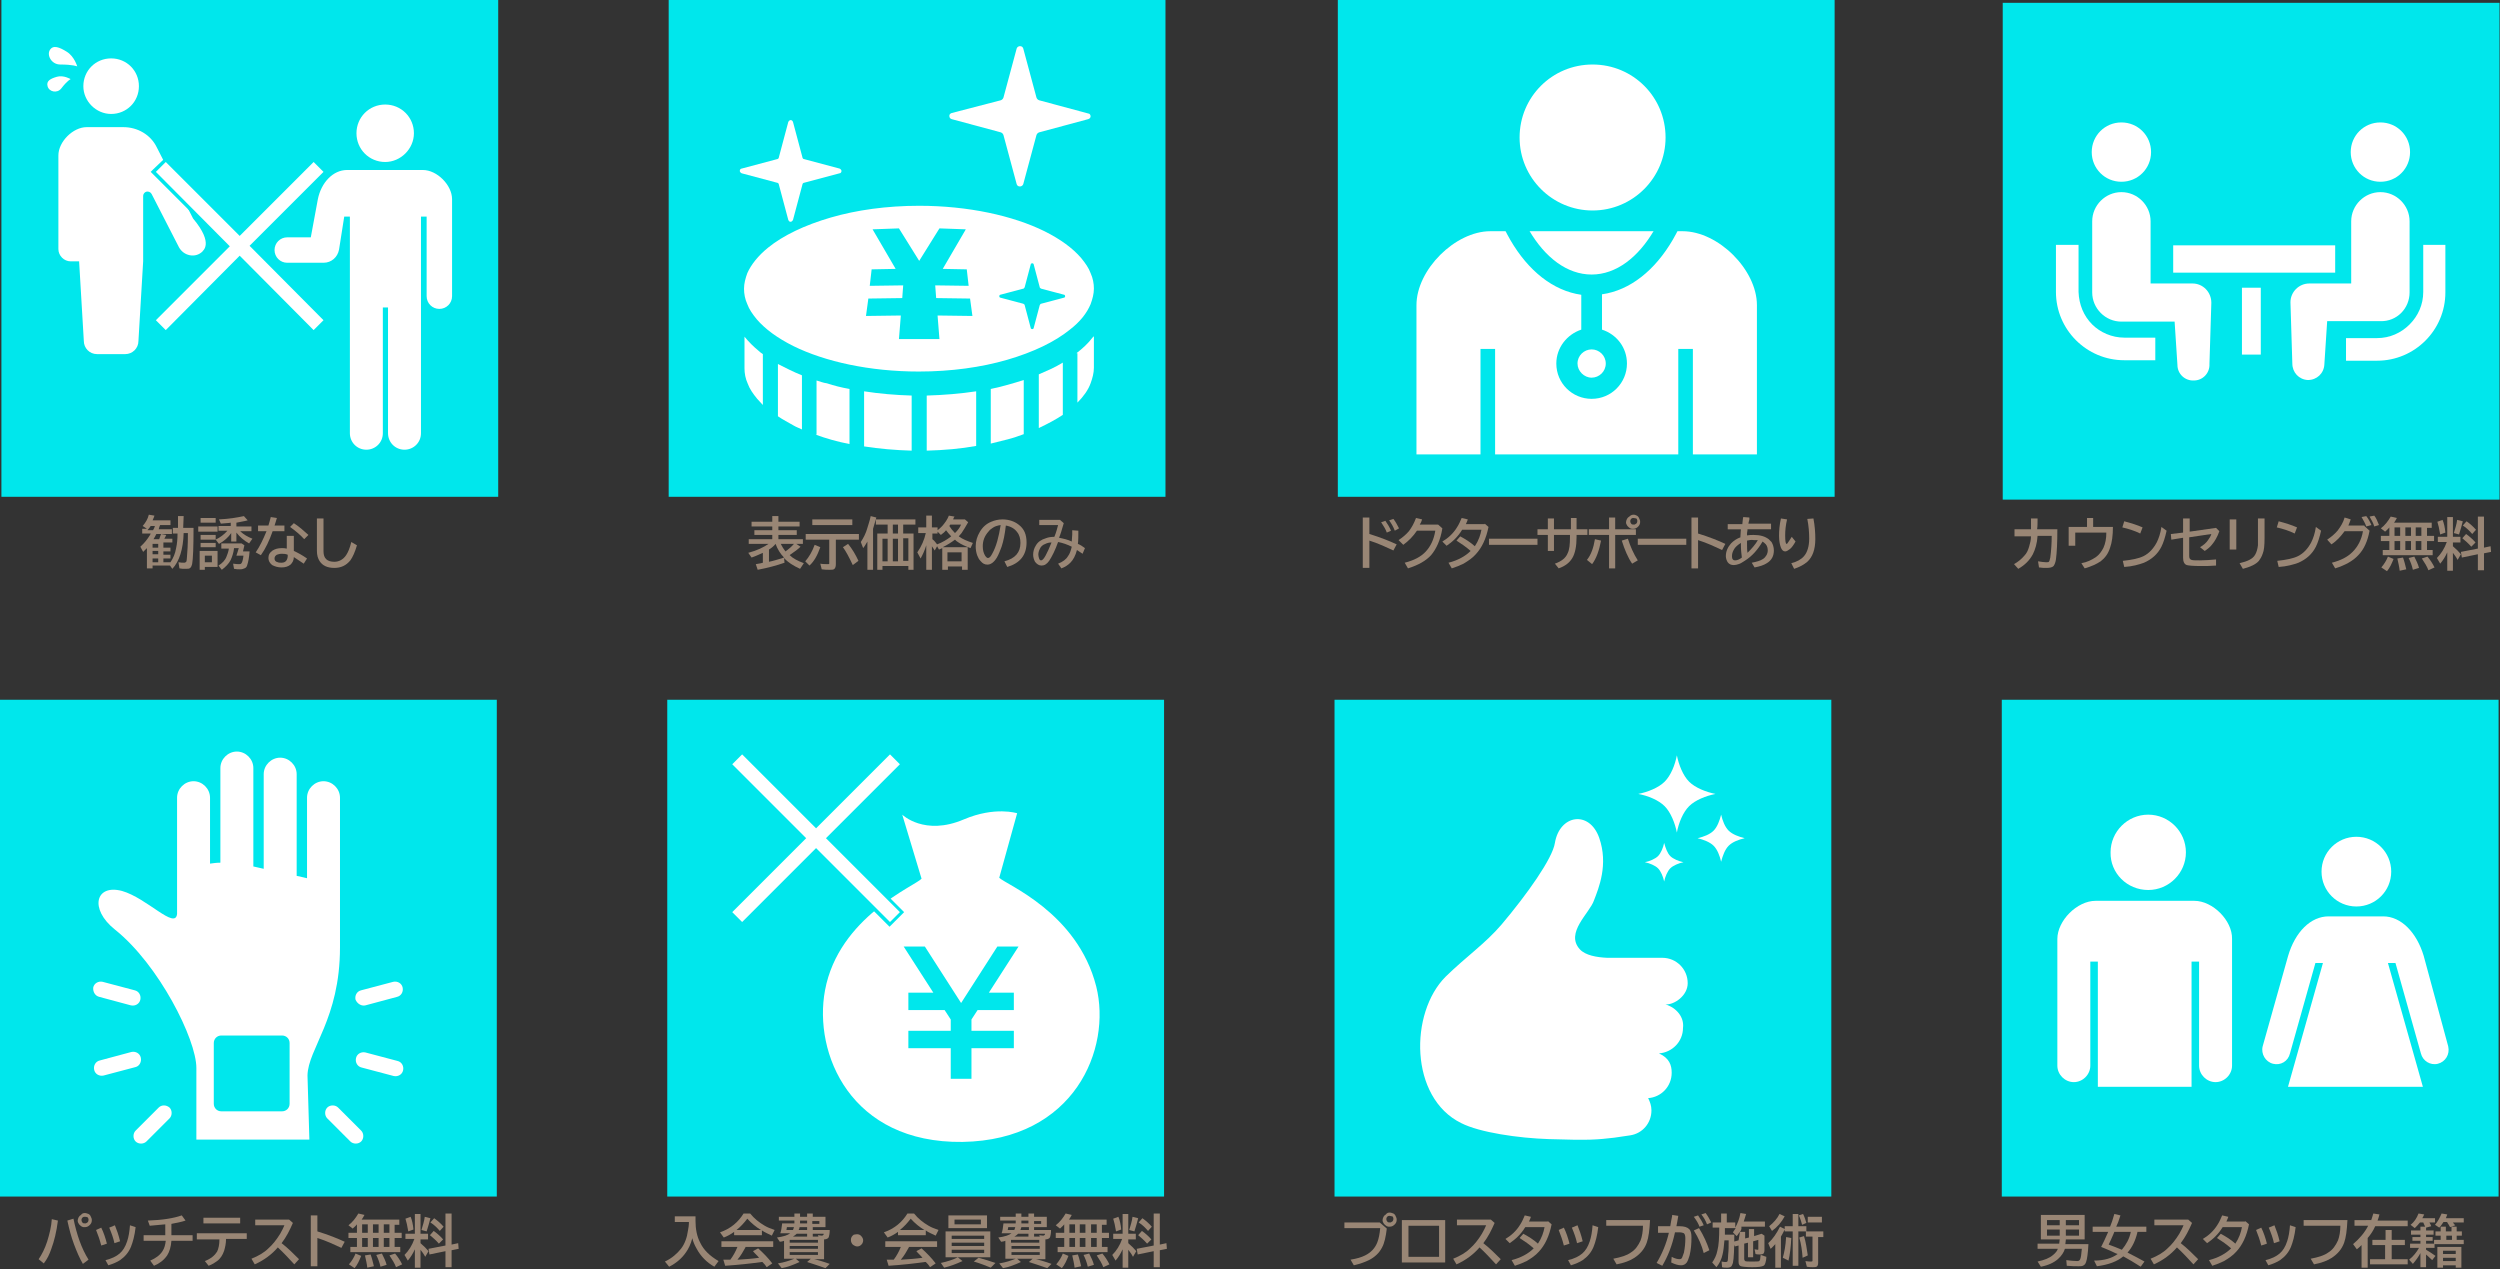
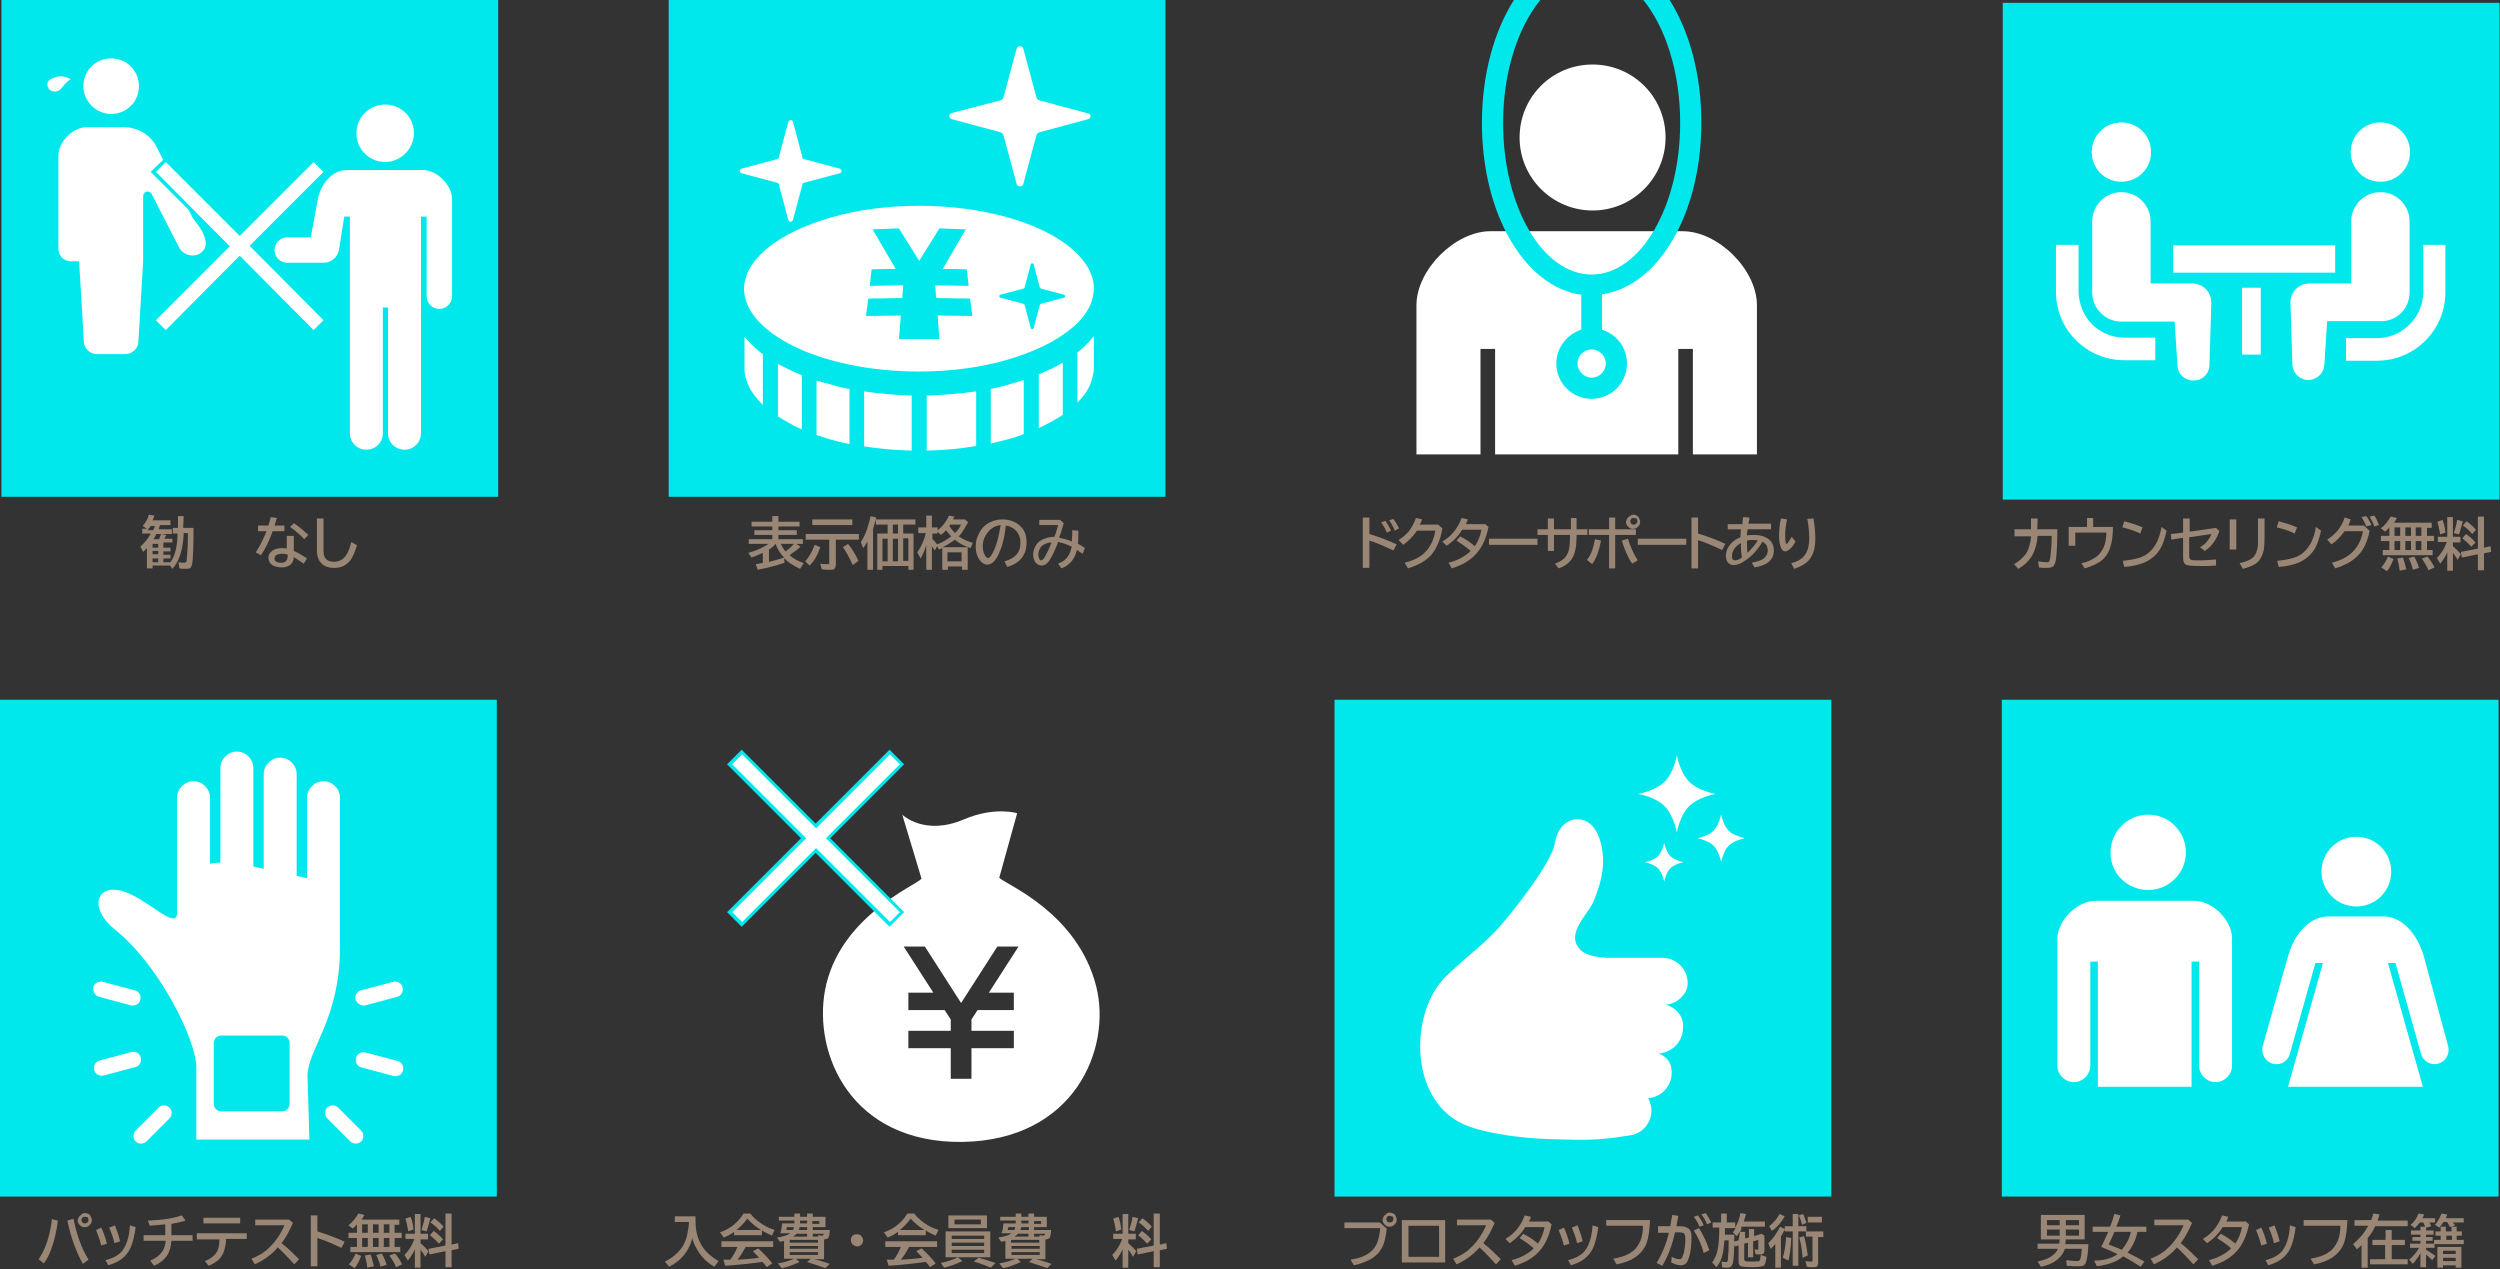
<svg xmlns="http://www.w3.org/2000/svg" xmlns:xlink="http://www.w3.org/1999/xlink" version="1.1" id="レイヤー_1" x="0px" y="0px" viewBox="0 0 530.9 269.5" style="enable-background:new 0 0 530.9 269.5;" xml:space="preserve">
  <rect x="0" y="0" width="530.9" height="269.5" fill="#333333" stroke="none" />
  <style type="text/css">
	.st0{fill:#00E7EC;}
	.st1{fill:#FFFFFF;}
	.st2{fill:#998675;}
	.st3{display:none;}
	.st4{display:inline;}
	.st5{clip-path:url(#SVGID_2_);fill:#FFFFFF;}
	.st6{clip-path:url(#SVGID_4_);fill:#FFFFFF;}
</style>
  <g>
    <g>
      <rect x="0.3" y="0" class="st0" width="105.5" height="105.5" />
      <g>
        <g>
          <path class="st1" d="M81.8,34.4c-3.4,0-6.1-2.7-6.1-6.1c0-3.4,2.7-6.1,6.1-6.1c3.4,0,6.1,2.7,6.1,6.1      C87.9,31.6,85.1,34.4,81.8,34.4z" />
          <path class="st1" d="M58.3,53.1c0-1.5,1.2-2.7,2.7-2.7h5l1.5-8.1c0.7-3.5,3.2-6.2,6.2-6.2h16.1c3,0,6.2,3.2,6.2,6.2v20.6      c0,1.5-1.2,2.7-2.7,2.7c-1.5,0-2.7-1.2-2.7-2.7V46h-1.2v46c0,2-1.6,3.5-3.5,3.5c-2,0-3.5-1.6-3.5-3.5V65.3h-1.1V92      c0,2-1.6,3.5-3.5,3.5c-2,0-3.5-1.6-3.5-3.5V46h-1.2l-1.1,7c-0.3,1.6-1.6,2.8-3.3,2.8H61C59.5,55.8,58.3,54.6,58.3,53.1z" />
        </g>
        <g>
          <g>
            <path class="st1" d="M23.6,24.2c3.3,0,5.9-2.6,5.9-5.9c0-3.3-2.6-5.9-5.9-5.9c-3.3,0-5.9,2.6-5.9,5.9       C17.7,21.5,20.4,24.2,23.6,24.2z" />
            <path class="st1" d="M41,46.4l-7.7-15.1C32,28.6,29.2,27,26.2,27h-2.6h-5.2c-2.9,0-6,3.1-6,6v19.9c0,1.4,1.2,2.6,2.6,2.6       c0.7,0,0,0,1.8,0l1,16.9c0,1.5,1.2,2.8,2.8,2.8c0.6,0,1.8,0,3,0c1.2,0,2.4,0,3,0c1.5,0,2.8-1.2,2.8-2.8l1-16.9V41.6       c0-0.4,0.3-0.8,0.7-0.9c0.4-0.1,0.9,0.1,1.1,0.5l5.8,11.3c0.5,0.9,1.3,1.5,2.3,1.7c1,0.2,2-0.1,2.7-0.8       C42.9,53.3,45.6,51.9,41,46.4z" />
          </g>
-           <path class="st1" d="M16.4,14.1c0,0-0.9-0.4-3.6-0.4c-1.9,0-2.9-2-2.2-3.1s2-0.6,3.6,0.4S16.4,14.1,16.4,14.1z" />
          <path class="st1" d="M15,16.8c0,0-0.7,0.3-2,2c-0.9,1.1-2.6,0.7-2.9-0.5c-0.3-1.1,0.6-1.6,2-2C13.5,15.9,15,16.8,15,16.8z" />
        </g>
        <g>
          <polygon class="st1" points="50.9,54.9 35.2,70.6 32.5,68 48.3,52.2 32.5,36.5 35.2,33.9 50.9,49.6 66.6,33.9 69.2,36.5       53.5,52.2 69.2,68 66.6,70.6     " />
          <path class="st0" d="M66.6,34.4l2.1,2.1L53,52.2L68.7,68l-2.1,2.1L50.9,54.3L35.2,70.1L33.1,68l15.7-15.7L33.1,36.5l2.1-2.1      l15.7,15.7L66.6,34.4 M35.2,33.4l-0.5,0.5L32.5,36L32,36.5l0.5,0.5l15.2,15.2L32.5,67.4L32,68l0.5,0.5l2.1,2.1l0.5,0.5l0.5-0.5      l15.2-15.2l15.2,15.2l0.5,0.5l0.5-0.5l2.1-2.1l0.5-0.5l-0.5-0.5L54,52.2l15.2-15.2l0.5-0.5L69.2,36l-2.1-2.1l-0.5-0.5l-0.5,0.5      L50.9,49.1L35.7,33.9L35.2,33.4L35.2,33.4z" />
        </g>
      </g>
    </g>
    <g>
      <path class="st2" d="M34.7,115.5v0.8h1.5v0.8h-1.5v0.7h1.5v0.8h-1.5v0.8h1.5c0.6-0.9,1-1.8,1.2-3c0.2-0.9,0.3-1.9,0.3-3.1h-1v-1.2    h1.1l0-2.5h1.2l-0.1,2.5h2.2c0,4.1-0.1,6.6-0.3,7.7c-0.1,0.4-0.2,0.6-0.4,0.8c-0.2,0.2-0.5,0.2-1,0.2c-0.5,0-0.9,0-1.3-0.1    l-0.2-1.3c0.5,0.1,0.9,0.1,1.2,0.1c0.2,0,0.4-0.1,0.5-0.3c0-0.1,0.1-0.4,0.1-0.9c0.1-1.1,0.2-2.7,0.2-4.8v-0.3H39    c-0.1,3.4-0.9,6-2.4,7.6l-0.5-0.7h-3.7v0.6h-1.2v-4.3c-0.3,0.3-0.6,0.6-0.8,0.8l-0.6-1.1c0.9-0.8,1.5-1.6,2-2.4    c0.1-0.1,0.1-0.2,0.2-0.4h-1.8v-1h1l-0.9-0.6c0.6-0.7,1.1-1.5,1.3-2.4l1.2,0.2c-0.1,0.3-0.2,0.6-0.4,1h3.8v1h-2.2    c-0.1,0.2-0.2,0.5-0.3,0.9h2.8v1h-3.3c-0.2,0.4-0.4,0.8-0.6,1.1h1.2c0.1-0.3,0.2-0.6,0.4-1.1l1.1,0.2c-0.1,0.2-0.2,0.5-0.4,0.8    h1.7v0.8H34.7z M32.9,111.7H32c-0.2,0.3-0.4,0.6-0.7,0.9h1.2C32.7,112.3,32.8,112,32.9,111.7z M33.6,115.5h-1.2v0.8h1.2V115.5z     M33.6,117h-1.2v0.7h1.2V117z M33.6,118.6h-1.2v0.8h1.2V118.6z" />
-       <path class="st2" d="M42.1,111.8h4.1v1.1h-4.1V111.8z M46.2,117v3.4h-2.7v0.6h-1.1v-4H46.2z M42.6,110h3.2v1h-3.2V110z     M42.6,113.6h3.2v1h-3.2V113.6z M42.6,115.3h3.2v0.9h-3.2V115.3z M43.5,118v1.4h1.5V118H43.5z M51,112.8c0.7,0.7,1.6,1.2,2.6,1.6    l-0.7,1c-1.1-0.6-2-1.4-2.7-2.3v1.9h-1.1v-1.8c-0.6,0.9-1.5,1.7-2.6,2.3l-0.7-0.9c1-0.5,1.8-1.1,2.5-1.9h-1.9v-1h2.6v-0.7    c-0.5,0.1-1.3,0.1-2.1,0.2l-0.4-0.9c2.2-0.1,3.9-0.4,5.3-0.7l0.8,0.9c-0.7,0.2-1.5,0.3-2.4,0.5v0.8h3.2v1H51z M53,117.1    c-0.1,1.4-0.3,2.3-0.5,2.9c-0.1,0.4-0.3,0.6-0.6,0.7c-0.2,0.1-0.5,0.2-0.9,0.2c-0.4,0-0.8,0-1.3-0.1l-0.2-1.1    c0.6,0.1,1.1,0.1,1.2,0.1c0.2,0,0.4,0,0.5-0.1c0.2-0.2,0.4-0.7,0.5-1.7h-1.5c0.2-0.5,0.3-1,0.5-1.6h-1c-0.1,1-0.4,1.8-0.7,2.5    c-0.4,0.8-1.1,1.5-1.9,2.1l-0.7-0.9c0.8-0.5,1.4-1.1,1.7-1.9c0.2-0.5,0.4-1,0.5-1.7H47v-1.1h4.3l0.6,0.4c-0.1,0.4-0.2,0.9-0.3,1.3    H53z" />
      <path class="st2" d="M54.8,111.6H57c0.2-0.7,0.4-1.3,0.5-1.8l1.3,0.2c-0.2,0.6-0.3,1.1-0.5,1.6h2.1v1.2h-2.5    c-0.7,2-1.5,3.7-2.5,5.1l-1.1-0.6c0.9-1.3,1.6-2.8,2.3-4.5h-1.8V111.6z M61.1,113.8h1.3v3.2c0.9,0.4,1.8,0.9,2.8,1.6l-0.7,1.1    c-0.7-0.5-1.4-0.9-2.1-1.4c0,0.7-0.3,1.2-0.7,1.6c-0.5,0.4-1.1,0.6-1.9,0.6c-0.8,0-1.4-0.2-2-0.5c-0.5-0.4-0.8-0.9-0.8-1.5    c0-0.7,0.3-1.2,0.9-1.6c0.5-0.3,1.1-0.5,1.9-0.5c0.4,0,0.7,0,1.1,0.1V113.8z M61.1,117.8c-0.5-0.2-0.9-0.2-1.3-0.2    c-0.4,0-0.7,0.1-1,0.2c-0.3,0.2-0.5,0.4-0.5,0.8c0,0.4,0.2,0.7,0.7,0.8c0.2,0.1,0.5,0.1,0.8,0.1c0.5,0,0.9-0.2,1.1-0.6    c0.1-0.2,0.2-0.5,0.2-0.8V117.8z M64.6,114.5c-0.9-1-1.9-1.8-3-2.6l0.8-0.8c1.1,0.7,2.1,1.6,3.1,2.5L64.6,114.5z" />
      <path class="st2" d="M67.3,110.1h1.4v7c0,1.5,0.8,2.2,2.3,2.2c1,0,1.9-0.5,2.5-1.4c0.4-0.6,0.8-1.5,1.1-2.8l1.2,0.7    c-0.4,1.4-0.9,2.5-1.4,3.2c-0.9,1.1-2,1.6-3.4,1.6c-1.5,0-2.5-0.5-3.1-1.4c-0.4-0.6-0.6-1.3-0.6-2.2V110.1z" />
    </g>
  </g>
  <g>
    <g>
      <rect x="142" y="0" class="st0" width="105.5" height="105.5" />
      <g>
        <path class="st1" d="M202.1,25.3l10.4,2.8c0.3,0.1,0.5,0.3,0.6,0.6l2.8,10.4c0.1,0.3,0.3,0.5,0.7,0.5c0.3,0,0.6-0.2,0.7-0.5     l2.8-10.4c0.1-0.3,0.3-0.5,0.6-0.6l10.4-2.8c0.3-0.1,0.5-0.3,0.5-0.6c0-0.3-0.2-0.6-0.5-0.6l-10.4-2.8c-0.3-0.1-0.5-0.3-0.6-0.6     l-2.8-10.4c-0.1-0.3-0.3-0.5-0.7-0.5c-0.3,0-0.6,0.2-0.7,0.5l-2.8,10.4c-0.1,0.3-0.3,0.5-0.6,0.6L202.1,24     c-0.3,0.1-0.5,0.3-0.5,0.6C201.6,25,201.8,25.2,202.1,25.3z" />
        <path class="st1" d="M165.4,39.2l2,7.5c0.1,0.2,0.2,0.4,0.5,0.4c0.2,0,0.4-0.2,0.5-0.4l2-7.5c0-0.2,0.2-0.4,0.4-0.4l7.5-2     c0.2,0,0.4-0.2,0.4-0.5c0-0.2-0.2-0.4-0.4-0.5l-7.5-2c-0.2,0-0.4-0.2-0.4-0.4l-2-7.5c-0.1-0.2-0.2-0.4-0.5-0.4     c-0.2,0-0.4,0.2-0.5,0.4l-2,7.5c0,0.2-0.2,0.4-0.4,0.4l-7.5,2c-0.2,0-0.4,0.2-0.4,0.5c0,0.2,0.2,0.4,0.4,0.5l7.5,2     C165.2,38.8,165.4,39,165.4,39.2z" />
        <path class="st1" d="M158.1,71.5v6.7c0,1.1,0.2,2.2,0.7,3.3c0.4,1.1,1.1,2.1,2,3.2c0.4,0.4,0.8,0.9,1.2,1.3V75.2     c-0.3-0.2-0.6-0.4-0.9-0.7C160,73.6,159,72.6,158.1,71.5z" />
        <path class="st1" d="M165.2,88.4c1,0.7,2.2,1.3,3.4,2c0.5,0.3,1.1,0.5,1.7,0.8V79.7c-1.8-0.7-3.5-1.6-5.1-2.4V88.4z" />
        <path class="st1" d="M173.4,80.8v11.5h-0.2c2.2,0.8,4.6,1.5,7.2,2V82.6c-1.7-0.3-3.3-0.7-4.8-1.2C174.8,81.3,174.1,81,173.4,80.8     z" />
        <path class="st1" d="M183.5,94.8c3.2,0.5,6.6,0.8,10.1,0.9V84c-3.5-0.1-6.9-0.4-10.1-0.9V94.8z" />
        <path class="st1" d="M196.8,95.7c3.7-0.1,7.2-0.4,10.5-1V83.1c-3.3,0.5-6.9,0.8-10.5,0.9V95.7z" />
        <path class="st1" d="M210.4,94.2c1.2-0.3,2.4-0.6,3.6-0.9c1.2-0.3,2.3-0.7,3.4-1.1V80.7c-2.2,0.7-4.6,1.4-7,1.9V94.2z" />
        <path class="st1" d="M220.6,79.5v11.4c1.9-0.9,3.6-1.8,5.1-2.8V77c-0.8,0.5-1.6,0.9-2.4,1.3C222.4,78.7,221.5,79.1,220.6,79.5z" />
        <path class="st1" d="M228.6,75h0.2v10.5c1.3-1.3,2.3-2.7,2.8-4.1c0.4-1.1,0.7-2.2,0.7-3.3v-6.7c-0.1,0.1-0.2,0.2-0.3,0.3     C231,73,229.9,74,228.6,75z" />
        <path class="st1" d="M231.6,64.6c0.4-1.1,0.7-2.2,0.7-3.3c0-1.1-0.2-2.2-0.7-3.3c-0.4-1.1-1.1-2.1-2-3.2c-1.8-2.1-4.4-4-7.8-5.7     c-6.7-3.3-16.2-5.4-26.6-5.4c-6.9,0-13.3,0.9-18.8,2.5c-5.5,1.6-10.1,3.8-13.3,6.4c-2.1,1.7-3.6,3.6-4.4,5.4     c-0.4,1.1-0.7,2.2-0.7,3.3c0,1.1,0.2,2.2,0.7,3.3c0.4,1.1,1.1,2.1,2,3.2c1.8,2.1,4.4,4,7.8,5.7c6.7,3.3,16.2,5.4,26.6,5.4     c6.9,0,13.3-0.9,18.8-2.5c5.5-1.6,10.1-3.8,13.3-6.4C229.4,68.3,230.8,66.5,231.6,64.6z M199.5,72h-0.6h-3.5H195h-3.5h-0.6l0.4-5     l-7.4,0.1l0.5-3.7l7.2-0.1l0.2-2.7l-7.1,0.1l0.4-3.5l5.1-0.1l-4.9-8.4l5.6-0.2l4.3,6.9l4.3-6.9l5.6,0.2l-4.9,8.4l5.1,0.1l0.4,3.5     l-7.1-0.1l0.2,2.7l7.2,0.1l0.5,3.7l-7.4-0.1L199.5,72z M226,63.2l-4.9,1.3c-0.1,0-0.2,0.1-0.3,0.3l-1.3,4.9     c0,0.1-0.2,0.2-0.3,0.2c-0.1,0-0.3-0.1-0.3-0.2l-1.3-4.9c0-0.1-0.1-0.2-0.3-0.3l-4.9-1.3c-0.1,0-0.2-0.2-0.2-0.3     c0-0.1,0.1-0.3,0.2-0.3l4.9-1.3c0.1,0,0.2-0.1,0.3-0.3l1.3-4.9c0-0.1,0.2-0.2,0.3-0.2c0.1,0,0.3,0.1,0.3,0.2l1.3,4.9     c0,0.1,0.1,0.2,0.3,0.3l4.9,1.3c0.1,0,0.2,0.2,0.2,0.3C226.2,63,226.1,63.2,226,63.2z" />
      </g>
    </g>
    <g>
      <path class="st2" d="M166.5,118.5l0.1,1c-1.7,0.6-3.6,1.1-5.7,1.5l-0.4-1.2c0.4-0.1,0.9-0.1,1.5-0.3v-2.1c-0.7,0.3-1.5,0.7-2.4,1    l-0.7-1c1.9-0.5,3.3-1.2,4.3-1.9H159v-1h5v-0.9h-3.8v-1h3.8v-0.8h-4.4v-1h4.4v-1.2h1.3v1.2h4.5v1h-4.5v0.8h3.9v1h-3.9v0.9h5.2v1    h-1.4l0.9,0.6c-0.5,0.5-1.3,1.1-2.2,1.7l-0.1,0.1c0.7,0.7,1.7,1.2,3,1.7l-0.8,1.2C168.4,120.1,167.3,119.4,166.5,118.5z     M164.7,115.5c-0.4,0.5-0.9,0.9-1.4,1.2v2.6c1-0.2,1.9-0.5,2.9-0.8l0.3-0.1C165.7,117.6,165.1,116.6,164.7,115.5z M166.8,117.1    c0.7-0.5,1.3-1,1.8-1.6h-2.8C166.1,116.1,166.4,116.6,166.8,117.1z" />
      <path class="st2" d="M171,119.2c0.8-0.9,1.5-2.1,2-3.5l1.2,0.5c-0.6,1.7-1.3,3-2.3,3.9L171,119.2z M177.5,114.6v5.2    c0,0.5-0.1,0.8-0.3,1c-0.2,0.2-0.5,0.2-1,0.2c-0.6,0-1.1,0-1.7-0.1l-0.3-1.2c0.5,0.1,1.1,0.1,1.6,0.1c0.2,0,0.3,0,0.3-0.1    c0-0.1,0-0.1,0-0.3v-4.8h-5v-1.2h11.3v1.2H177.5z M172.5,110.3h8.5v1.2h-8.5V110.3z M181.1,120c-0.8-1.7-1.5-3-2.1-3.8l1.1-0.7    c0.9,1.1,1.6,2.3,2.2,3.6L181.1,120z" />
      <path class="st2" d="M185.4,112.3v8.7h-1.2v-6c-0.3,0.5-0.5,0.9-0.9,1.4l-0.5-1.3c0.6-0.9,1.1-1.9,1.4-3c0.2-0.7,0.5-1.5,0.7-2.5    l1.2,0.3C185.9,110.7,185.6,111.5,185.4,112.3z M188.5,113.3v-1.9H186v-1.1h8.4v1.1h-2.6v1.9h2.2v7.7h-1.1v-0.8h-5.5v0.8h-1.1    v-7.7H188.5z M187.4,114.4v4.8h1.1v-4.8H187.4z M189.6,111.4v1.9h1.1v-1.9H189.6z M189.6,114.4v4.8h1.1v-4.8H189.6z M192.9,119.1    v-4.8h-1.1v4.8H192.9z" />
      <path class="st2" d="M205.5,116.3v4.7h-1.2v-0.7h-3v0.7h-1.2v-4.6c-0.2,0.1-0.4,0.2-0.7,0.3L199,116l-0.5,0.9    c-0.2-0.3-0.4-0.6-0.6-0.9v5h-1.2v-5.2c-0.3,1-0.7,1.9-1.2,2.8l-0.7-1.3c0.9-1.3,1.5-2.7,1.8-4.1h-1.6v-1.2h1.7v-2.5h1.2v2.5h1.2    v0.6c0.3-0.2,0.6-0.5,1-0.9c0.6-0.7,1.1-1.4,1.4-2.2l1.2,0.2c-0.1,0.1-0.2,0.3-0.3,0.6h2.5l0.7,0.6c-0.5,0.9-1,1.7-1.4,2.3    c-0.2,0.2-0.4,0.5-0.6,0.7c0.8,0.6,1.8,1,3,1.4l-0.5,1.1c-1.1-0.4-2-0.8-2.7-1.3c-0.2-0.1-0.4-0.3-0.6-0.5    c-0.8,0.6-1.6,1.1-2.6,1.6H205.5z M202,113.9c-0.4-0.4-0.8-0.9-1.1-1.3c-0.3,0.4-0.7,0.7-1.1,1l-0.7-0.7v0.4H198v1.2    c0.4,0.3,0.7,0.7,1,1.1C200.1,115.2,201.1,114.6,202,113.9z M201.2,117.3v1.9h3v-1.9H201.2z M201.8,111.4    c-0.1,0.1-0.1,0.2-0.2,0.3c0.3,0.5,0.7,1,1.2,1.5c0.6-0.6,1-1.1,1.3-1.8H201.8z" />
      <path class="st2" d="M213.3,119.2c2.3-0.6,3.4-1.9,3.4-3.9c0-0.9-0.2-1.7-0.7-2.3c-0.5-0.7-1.3-1.2-2.4-1.4    c-0.2,1.8-0.5,3.3-0.9,4.5c-0.3,0.8-0.6,1.6-1,2.3c-0.6,1-1.3,1.5-2,1.5c-0.6,0-1-0.2-1.5-0.8c-0.3-0.3-0.5-0.7-0.7-1.2    c-0.2-0.6-0.3-1.2-0.3-1.9c0-1.1,0.3-2.1,0.9-3.1c0.6-1,1.4-1.7,2.4-2.1c0.7-0.3,1.5-0.5,2.4-0.5c1.3,0,2.5,0.4,3.4,1.1    c1.2,0.9,1.7,2.1,1.7,3.8c0,2.7-1.4,4.4-4.1,5.2L213.3,119.2z M212.5,111.5c-0.7,0.1-1.3,0.3-1.7,0.6c-0.3,0.2-0.6,0.4-0.9,0.8    c-0.8,0.9-1.2,1.9-1.2,3.1c0,0.9,0.2,1.5,0.5,2c0.2,0.3,0.4,0.5,0.6,0.5c0.3,0,0.6-0.3,0.9-0.9C211.6,116,212.1,114,212.5,111.5z" />
      <path class="st2" d="M220.5,110.4h4.6l0.8,0.7c-0.4,1.4-0.7,2.4-1,3.1c1,0.2,1.9,0.4,2.7,0.8c0-0.5,0.1-1,0.1-1.5    c0-0.3,0-0.6,0-0.9l1.3,0.1c0,1.1,0,2.1-0.1,2.8c0.5,0.2,1,0.5,1.5,0.9l-0.5,1.2c-0.4-0.3-0.8-0.5-1.2-0.8    c-0.3,1.2-0.8,2.1-1.4,2.7c-0.5,0.5-1.1,0.9-1.9,1.2l-0.7-1c1-0.4,1.7-0.9,2.1-1.6c0.4-0.5,0.6-1.2,0.8-2c-1-0.5-1.9-0.8-2.9-1    c-0.6,1.7-1.3,3.1-1.9,4c-0.5,0.7-1,1-1.6,1c-0.6,0-1-0.3-1.4-0.8c-0.2-0.4-0.4-0.9-0.4-1.5c0-0.7,0.2-1.4,0.6-2    c0.4-0.7,1.1-1.2,2.1-1.5c0.5-0.2,1.1-0.3,1.8-0.3c0.4-0.9,0.6-1.8,0.8-2.5h-4V110.4z M223.3,115.2c-0.5,0-0.9,0.1-1.3,0.3    c-0.6,0.2-1,0.6-1.2,1.1c-0.2,0.4-0.3,0.8-0.3,1.2c0,0.3,0.1,0.6,0.2,0.9c0.1,0.2,0.2,0.3,0.4,0.3    C221.6,119,222.3,117.7,223.3,115.2z" />
    </g>
  </g>
  <g class="st3">
    <g class="st4">
      <rect x="283.7" y="0" class="st0" width="105.5" height="105.5" />
      <g>
        <path class="st1" d="M326.8,76.1c-1,0-1.8,0.8-1.8,1.8s0.8,1.8,1.8,1.8c1,0,1.8-0.8,1.8-1.8S327.7,76.1,326.8,76.1z" />
        <path class="st1" d="M326.8,69.5c-1,0-1.8,0.8-1.8,1.8c0,1,0.8,1.8,1.8,1.8c1,0,1.8-0.8,1.8-1.8     C328.5,70.3,327.7,69.5,326.8,69.5z" />
        <path class="st1" d="M373.2,48.3h-44.6h-0.3H325h-12.4h-3.2v3.2v33v3.2h3.2H325h3.2h0.3h44.6h3.2v-3.2v-33v-3.2H373.2z      M373.2,84.5h-44.6c0-1-0.8-1.8-1.8-1.8c-1,0-1.8,0.8-1.8,1.8h-12.4v-33H325c0,1,0.8,1.8,1.8,1.8c1,0,1.8-0.8,1.8-1.8h44.6V84.5z     " />
        <path class="st1" d="M326.8,62.9c-1,0-1.8,0.8-1.8,1.8c0,1,0.8,1.8,1.8,1.8c1,0,1.8-0.8,1.8-1.8     C328.5,63.7,327.7,62.9,326.8,62.9z" />
        <path class="st1" d="M326.8,56.3c-1,0-1.8,0.8-1.8,1.8c0,1,0.8,1.8,1.8,1.8c1,0,1.8-0.8,1.8-1.8     C328.5,57.1,327.7,56.3,326.8,56.3z" />
        <polygon class="st1" points="314.9,43.4 354.1,22.1 366.6,45.1 370.2,45.1 357,20.6 355.4,17.8 352.6,19.3 313.4,40.6      313.1,40.8 310.3,42.3 299.4,48.2 296.5,49.7 298.1,52.6 306.2,67.5 306.2,60.7 300.9,51 306.2,48.2    " />
      </g>
    </g>
    <g class="st4">
      <path class="st2" d="M312.1,110.2v10.7h-1.3v-0.8h-7.5v0.8H302v-10.7H312.1z M303.3,111.4v7.6h7.5v-7.6H303.3z M309.5,112.9v4.6    h-4.9v-4.6H309.5z M305.8,113.9v2.5h2.5v-2.5H305.8z" />
      <path class="st2" d="M318.6,117c-0.1,0.6-0.4,1.2-0.8,1.8c0.3,0.1,0.7,0.3,1.2,0.6l-0.7,1.1c-0.4-0.2-0.8-0.5-1.2-0.8    c-0.7,0.6-1.7,1.1-2.8,1.4l-0.7-1c1-0.2,1.8-0.5,2.4-0.9c-0.6-0.3-1.2-0.5-1.9-0.7c0.3-0.4,0.5-0.9,0.8-1.3h-1.4v-1h1.9    c0.1-0.2,0.2-0.6,0.4-1l0.2,0v-1.6c-0.5,0.7-1.2,1.3-2,1.9l-0.7-0.9c0.8-0.4,1.5-1,2.1-1.8h-1.9v-1h2.5v-2.2h1.2v2.2h2.1v1H317    v0.2c0.5,0.2,1.2,0.5,1.8,0.9l-0.6,1l-0.2-0.1c-0.4-0.3-0.7-0.5-1.1-0.8v1.5h-0.3c-0.1,0.2-0.2,0.5-0.2,0.7h3v1H318.6z     M314.3,111.8c-0.2-0.5-0.4-1.1-0.7-1.6l0.9-0.4c0.4,0.6,0.6,1.1,0.8,1.5L314.3,111.8z M317.4,117H316c-0.2,0.4-0.3,0.7-0.4,0.9    c0.3,0.1,0.7,0.3,1.2,0.4C317,118,317.2,117.5,317.4,117z M317.5,111.4c0.3-0.5,0.5-1.1,0.7-1.6l1.1,0.4c0,0.1-0.1,0.2-0.1,0.2    c-0.3,0.6-0.5,1-0.7,1.4L317.5,111.4z M321.2,117.7c-0.5-0.8-0.9-1.7-1.2-2.8c-0.2,0.3-0.3,0.7-0.5,1l-0.8-1.1    c0.8-1.3,1.3-3,1.7-5.2l1.2,0.2c-0.1,0.6-0.3,1.3-0.4,1.8h3.6v1.1h-0.9l0,0.1c-0.1,1.2-0.3,2.4-0.7,3.4c-0.2,0.5-0.4,1-0.6,1.4    c0.6,0.7,1.4,1.4,2.3,2.1l-0.7,1.2c-0.8-0.6-1.5-1.3-2.2-2.2l-0.1-0.1c-0.6,0.9-1.4,1.7-2.3,2.3l-0.8-0.9    C319.7,119.4,320.5,118.6,321.2,117.7z M321.8,116.5c0.4-1,0.7-2.2,0.8-3.7h-1.8c-0.1,0.2-0.1,0.4-0.2,0.5    C320.9,114.5,321.3,115.6,321.8,116.5z" />
      <path class="st2" d="M327.9,112.7v8.3h-1.3v-5.8c-0.2,0.4-0.5,0.8-0.9,1.3l-0.6-1.3c0.7-0.9,1.2-1.9,1.7-3.1    c0.3-0.7,0.6-1.6,0.8-2.6l1.2,0.3C328.6,111,328.3,111.9,327.9,112.7z M333.7,116.4c0.8,1.1,1.9,2,3.2,2.8l-0.7,1.1    c-1.2-0.8-2.2-1.8-3-3v3.8h-1.2v-3.7c-0.7,1.2-1.6,2.3-2.8,3.2l-0.8-1c1.3-0.7,2.3-1.8,3.1-3.1h-2.9v-1.1h3.4V114h-2.6v-4h6.5v4    h-2.6v1.3h3.5v1.1H333.7z M330.6,111.1v1.9h4v-1.9H330.6z" />
      <path class="st2" d="M337.3,111.8h4.5v1.1h-4.5V111.8z M341.5,117v3.4h-2.7v0.6h-1.2v-4H341.5z M337.9,110h3.5v1h-3.5V110z     M337.9,113.6h3.5v1h-3.5V113.6z M337.9,115.3h3.5v0.9h-3.5V115.3z M338.8,118v1.4h1.6V118H338.8z M346.1,119.4h2.6v1.2h-6.9v-1.2    h0.9v-5.7h1.2v5.7h1v-8h-2.8v-1.2h6.4v1.2h-2.4v3h2v1.1h-2V119.4z" />
      <path class="st2" d="M350.4,111.3h2.9c0.1-0.7,0.1-1.2,0.2-1.5l1.3,0.1l0,0.1l0,0.3l-0.1,0.4l-0.1,0.4l0,0.1h4.8v1.2h-5    c0,0.1,0,0.4-0.1,0.8l0,0.4l0,0.1c0.5-0.1,0.9-0.1,1.4-0.1c1.4,0,2.4,0.3,3.2,0.9c0.2,0.2,0.4,0.4,0.6,0.6    c0.3,0.5,0.5,1.1,0.5,1.8c0,1.2-0.5,2.1-1.5,2.7c-0.6,0.4-1.5,0.7-2.6,0.9l-0.6-1c1-0.2,1.8-0.4,2.4-0.8c0.6-0.4,1-1.1,1-1.8    c0-0.5-0.1-0.9-0.4-1.3c-0.2-0.2-0.4-0.4-0.7-0.6c-1,1.7-2.2,3.1-3.8,4.1c-0.5,0.3-0.9,0.6-1.3,0.7c-0.3,0.1-0.7,0.2-1,0.2    c-0.6,0-1-0.2-1.3-0.6c-0.2-0.3-0.4-0.8-0.4-1.3c0-1,0.4-1.9,1.1-2.7c0.6-0.6,1.2-1,2-1.3l0-0.2c0-0.7,0.1-1.2,0.1-1.5h-2.8V111.3    z M353.1,115.3c-0.5,0.3-1,0.7-1.3,1.1c-0.4,0.6-0.6,1.1-0.6,1.7c0,0.6,0.2,0.9,0.7,0.9c0.4,0,0.9-0.2,1.4-0.6    c-0.1-0.8-0.2-1.6-0.2-2.5C353.1,115.7,353.1,115.5,353.1,115.3z M354.3,114.8c0,0.3,0,0.5,0,0.7c0,0.7,0,1.3,0.1,1.9    c0.9-0.9,1.7-1.8,2.2-2.7c-0.2,0-0.5,0-0.8,0C355.3,114.6,354.8,114.7,354.3,114.8z" />
      <path class="st2" d="M365.9,115c-0.4,0.7-0.8,1.3-1.2,1.6c-0.4,0.3-0.7,0.5-1,0.5c-0.4,0-0.7-0.3-0.9-0.8    c-0.2-0.5-0.4-1.4-0.4-2.5c0-1.1,0.1-2.4,0.4-3.7l1.3,0.2c-0.3,1.3-0.4,2.4-0.4,3.4c0,1.2,0.1,1.8,0.3,1.8c0.1,0,0.2-0.1,0.3-0.3    c0.2-0.3,0.5-0.7,0.8-1.2L365.9,115z M365,119.6c1.2-0.3,2.1-0.8,2.7-1.5c0.7-0.8,1.1-2.1,1.1-3.7c0-1.3-0.1-2.7-0.4-4.2l1.3-0.1    c0.3,1.6,0.4,3,0.4,4.4c0,2.2-0.6,3.8-1.7,4.8c-0.7,0.6-1.6,1.1-2.8,1.5L365,119.6z" />
    </g>
  </g>
  <g class="st3">
    <g class="st4">
      <rect x="425.4" y="0" class="st0" width="105.5" height="105.5" />
      <g>
        <path class="st1" d="M440.1,23.5c1.6-1.6,3.9-2.6,6.3-2.6h3.2v-0.5v-3.3l8.3,6.8l-8.3,6.8v-3.5v-0.4h-3.2c-0.9,0-1.6,0.3-2.2,0.9     c-0.6,0.6-0.9,1.3-0.9,2.2c0,0.9,0.3,1.6,0.9,2.2c0.6,0.6,1.3,0.9,2.2,0.9h13.6v5.9h-13.6c-2.5,0-4.7-1-6.3-2.6     c-1.6-1.6-2.6-3.9-2.6-6.3C437.5,27.4,438.5,25.2,440.1,23.5z" />
      </g>
      <g>
        <path class="st1" d="M474.9,62.4c3.1,0,12.8,0,12.8,0c2.6,0,4.7-2.1,4.7-4.7s-2.1-4.7-4.7-4.7c-2.3,0-7,0-18.6,0     c-11.6,0-15.3,4.8-19.4,8.9l-7.4,6.5c-0.5,0.4-0.8,1-0.8,1.7v21.5c0,0.3,0.2,0.5,0.4,0.7c0.3,0.1,0.6,0.1,0.8-0.1L457,79.9     c0.5-0.4,1.2-0.6,1.8-0.5l22.3,4c1.6,0.3,3.2-0.1,4.4-1c0,0,28.4-19.8,30.5-21.5l0,0c2-1.8,2-4.5,0.1-6.5c-1.8-2-5.3-1.6-7.5,0.1     c-2.1,1.7-16.4,11.1-16.4,11.1h-17.4l-0.1,0c-0.9,0-1.6-0.8-1.6-1.7C473.2,63.1,474,62.4,474.9,62.4L474.9,62.4z" />
        <path class="st1" d="M495.8,14c-4.2,0-7.9,2.3-10,5.6c6.5,2.4,11.2,8.7,11.2,16c0,0.5,0,1.1-0.1,1.6c5.9-0.6,10.5-5.6,10.5-11.6     C507.5,19.2,502.3,14,495.8,14z" />
        <path class="st1" d="M480,22.3c-7.4,0-13.3,6-13.3,13.3S472.6,49,480,49c7.4,0,13.3-6,13.3-13.3S487.4,22.3,480,22.3z      M485.3,34.5h-3.7l-0.4,0.6v1.5h4v0v1.8v0.3h-4v3.1h-2.5v-3.1h-4v-0.3v-1.8v0h4v-1.5l-0.4-0.6h-3.7v-1.8h2.5l-2.1-3.3h2.1     l2.8,4.4l2.8-4.4h2.1l-2.1,3.3h2.5V34.5z" />
      </g>
    </g>
    <g class="st4">
      <path class="st2" d="M446,118.3c0.4,0.4,0.8,0.7,1.1,0.8c0.6,0.3,1.5,0.4,2.6,0.4h4.9c-0.2,0.4-0.3,0.8-0.3,1.2h-4.9    c-1.8,0-3.1-0.5-3.9-1.5l-0.1,0.1c-0.5,0.7-1.1,1.2-1.6,1.7l-0.7-1.3c0.6-0.4,1.2-0.8,1.7-1.3v-2.7h-1.6v-1.2h2.9V118.3z     M445.3,112.9c-0.6-0.9-1.2-1.7-1.9-2.4l1-0.8c0.6,0.6,1.3,1.3,1.9,2.2L445.3,112.9z M448.5,111.2v1.6h4.6l0.7,0.6    c-0.5,1.4-1,2.6-1.7,3.3c0.7,0.5,1.5,0.9,2.3,1.2l-0.7,1.1c-1-0.5-1.8-1-2.4-1.5c-0.8,0.7-1.6,1.2-2.6,1.6l-0.7-1    c1-0.4,1.9-0.9,2.5-1.4c-0.7-0.8-1.2-1.8-1.6-3h-0.3c0,1-0.1,1.9-0.2,2.6c-0.1,0.8-0.5,1.6-1,2.3l-0.9-0.9    c0.4-0.6,0.6-1.4,0.8-2.3c0.1-0.7,0.1-1.5,0.1-2.6v-3h6.8v1.1H448.5z M451.2,116.1L451.2,116.1c0.6-0.7,0.9-1.4,1.2-2.1h-2.5    C450.2,114.8,450.6,115.5,451.2,116.1z" />
      <path class="st2" d="M461.4,113.9v1.4h4.5v1.1h-4.5v3h2.1l-1-0.4c0.4-0.7,0.8-1.5,1.1-2.4l1.3,0.4c-0.4,0.9-0.8,1.7-1.3,2.3h2.5    v1.1h-10.8v-1.1h2.2c-0.2-0.8-0.6-1.5-1-2.3l1.2-0.5c0.4,0.6,0.8,1.4,1.1,2.3l-1.2,0.4h2.4v-3h-4.4v-1.1h4.4v-1.4h-2.4v-0.6    c-0.5,0.4-1.2,0.7-2.1,1.1l-0.7-1.1c1.2-0.5,2.3-1,3.1-1.7c0.7-0.5,1.3-1.2,2-2.1h1.4c0.7,1,1.7,1.8,2.8,2.4    c0.7,0.4,1.5,0.7,2.4,1.1l-0.8,1.1c-0.8-0.3-1.5-0.6-2.2-1v0.8H461.4z M463.2,112.8c-1-0.7-1.9-1.4-2.5-2.3    c-0.6,0.9-1.4,1.6-2.2,2.3H463.2z" />
      <path class="st2" d="M469.6,112.7v8.3h-1.3v-5.8c-0.2,0.4-0.5,0.8-0.9,1.3l-0.6-1.3c0.7-0.9,1.2-1.9,1.7-3.1    c0.3-0.7,0.6-1.6,0.8-2.6l1.2,0.3C470.3,111,470,111.9,469.6,112.7z M475.4,116.4c0.8,1.1,1.9,2,3.2,2.8l-0.7,1.1    c-1.2-0.8-2.2-1.8-3-3v3.8h-1.2v-3.7c-0.7,1.2-1.6,2.3-2.8,3.2l-0.8-1c1.3-0.7,2.3-1.8,3.1-3.1h-2.9v-1.1h3.4V114H471v-4h6.5v4    h-2.6v1.3h3.5v1.1H475.4z M472.3,111.1v1.9h4v-1.9H472.3z" />
      <path class="st2" d="M479.1,111.8h4.5v1.1h-4.5V111.8z M483.3,117v3.4h-2.7v0.6h-1.2v-4H483.3z M479.6,110h3.5v1h-3.5V110z     M479.6,113.6h3.5v1h-3.5V113.6z M479.6,115.3h3.5v0.9h-3.5V115.3z M480.6,118v1.4h1.6V118H480.6z M487.8,119.4h2.6v1.2h-6.9v-1.2    h0.9v-5.7h1.2v5.7h1v-8h-2.8v-1.2h6.4v1.2h-2.4v3h2v1.1h-2V119.4z" />
      <path class="st2" d="M492.2,111.3h2.9c0.1-0.7,0.1-1.2,0.2-1.5l1.3,0.1l0,0.1l0,0.3l-0.1,0.4l-0.1,0.4l0,0.1h4.8v1.2h-5    c0,0.1,0,0.4-0.1,0.8l0,0.4l0,0.1c0.5-0.1,0.9-0.1,1.4-0.1c1.4,0,2.4,0.3,3.2,0.9c0.2,0.2,0.4,0.4,0.6,0.6    c0.3,0.5,0.5,1.1,0.5,1.8c0,1.2-0.5,2.1-1.5,2.7c-0.6,0.4-1.5,0.7-2.6,0.9l-0.6-1c1-0.2,1.8-0.4,2.4-0.8c0.6-0.4,1-1.1,1-1.8    c0-0.5-0.1-0.9-0.4-1.3c-0.2-0.2-0.4-0.4-0.7-0.6c-1,1.7-2.2,3.1-3.8,4.1c-0.5,0.3-0.9,0.6-1.3,0.7c-0.3,0.1-0.7,0.2-1,0.2    c-0.6,0-1-0.2-1.3-0.6c-0.2-0.3-0.4-0.8-0.4-1.3c0-1,0.4-1.9,1.1-2.7c0.6-0.6,1.2-1,2-1.3l0-0.2c0-0.7,0.1-1.2,0.1-1.5h-2.8V111.3    z M494.8,115.3c-0.5,0.3-1,0.7-1.3,1.1c-0.4,0.6-0.6,1.1-0.6,1.7c0,0.6,0.2,0.9,0.7,0.9c0.4,0,0.9-0.2,1.4-0.6    c-0.1-0.8-0.2-1.6-0.2-2.5C494.8,115.7,494.8,115.5,494.8,115.3z M496.1,114.8c0,0.3,0,0.5,0,0.7c0,0.7,0,1.3,0.1,1.9    c0.9-0.9,1.7-1.8,2.2-2.7c-0.2,0-0.5,0-0.8,0C497,114.6,496.5,114.7,496.1,114.8z" />
      <path class="st2" d="M507.6,115c-0.4,0.7-0.8,1.3-1.2,1.6c-0.4,0.3-0.7,0.5-1,0.5c-0.4,0-0.7-0.3-0.9-0.8    c-0.2-0.5-0.4-1.4-0.4-2.5c0-1.1,0.1-2.4,0.4-3.7l1.3,0.2c-0.3,1.3-0.4,2.4-0.4,3.4c0,1.2,0.1,1.8,0.3,1.8c0.1,0,0.2-0.1,0.3-0.3    c0.2-0.3,0.5-0.7,0.8-1.2L507.6,115z M506.7,119.6c1.2-0.3,2.1-0.8,2.7-1.5c0.7-0.8,1.1-2.1,1.1-3.7c0-1.3-0.1-2.7-0.4-4.2    l1.3-0.1c0.3,1.6,0.4,3,0.4,4.4c0,2.2-0.6,3.8-1.7,4.8c-0.7,0.6-1.6,1.1-2.8,1.5L506.7,119.6z" />
    </g>
  </g>
  <g>
    <g>
-       <rect x="284.1" y="0" class="st0" width="105.5" height="105.5" />
      <g>
        <defs>
          <rect id="SVGID_1_" x="294.1" y="11.7" width="84.8" height="84.8" />
        </defs>
        <clipPath id="SVGID_2_">
          <use xlink:href="#SVGID_1_" style="overflow:visible;" />
        </clipPath>
        <path class="st5" d="M338.2,44.7c8.6,0,15.5-7,15.5-15.5c0-8.6-6.9-15.5-15.5-15.5c-8.6,0-15.5,6.9-15.5,15.5     C322.7,37.8,329.7,44.7,338.2,44.7z" />
        <path class="st5" d="M357.3,49.1h-40.8c-7.5,0-15.7,8.2-15.7,15.7V117c0,3.8,3.1,6.8,6.8,6.8c3.8,0,6.8-3.1,6.8-6.8V74.1h3.1     v116.5c0,4.9,4,8.9,9,8.9s9-4,9-8.9v-61.8h2.9v61.8c0,4.9,4,8.9,9,8.9c4.9,0,9-4,9-8.9V74.1h3.1V117c0,3.8,3.1,6.8,6.8,6.8     c3.8,0,6.8-3.1,6.8-6.8V64.8C373.1,57.3,364.9,49.1,357.3,49.1z" />
      </g>
      <path class="st0" d="M356.8,26.1c0,17.7-8.4,32.2-18.8,32.2s-18.8-14.4-18.8-32.2c0-10.7,3.1-20.2,7.9-26.1h-5.6    c-4.2,6.6-6.8,15.8-6.8,26.1c0,19.4,9.1,34.8,21.1,36.5V70c-3,1-5.3,3.8-5.3,7.2c0,4.2,3.4,7.5,7.5,7.5c4.2,0,7.5-3.4,7.5-7.5    c0-3.4-2.2-6.2-5.3-7.2v-7.5c12-1.7,21.1-17.1,21.1-36.5c0-10.3-2.6-19.5-6.8-26.1h-5.6C353.7,5.8,356.8,15.3,356.8,26.1z     M341,77.2c0,1.7-1.4,3-3,3s-3-1.4-3-3c0-1.7,1.4-3,3-3S341,75.5,341,77.2z" />
    </g>
    <g>
      <path class="st2" d="M289.4,109.9h1.4v3.5c2.3,0.7,4.3,1.5,5.8,2.2l-0.7,1.3c-1.5-0.7-3.2-1.5-5.1-2.1v5.8h-1.4V109.9z     M294.5,113.1c-0.2-0.6-0.6-1.3-1.2-2.2l0.9-0.3c0.5,0.7,0.9,1.4,1.2,2.1L294.5,113.1z M296.2,112.7c-0.3-0.8-0.7-1.5-1.2-2.2    l0.9-0.3c0.4,0.5,0.8,1.2,1.2,2L296.2,112.7z" />
      <path class="st2" d="M305.4,111.4l0.9,0.8c-0.4,2.5-1.3,4.4-2.4,5.7c-1.1,1.2-2.7,2.1-4.9,2.8l-0.7-1.2c2-0.5,3.5-1.3,4.5-2.4    c1-1.1,1.7-2.5,2-4.4h-3.9c-0.8,1.2-1.8,2.2-2.9,3l-1-1c0.9-0.6,1.6-1.2,2.2-1.9c0.6-0.8,1.1-1.7,1.5-2.8l1.3,0.3    c-0.1,0.4-0.3,0.8-0.5,1.1H305.4z" />
      <path class="st2" d="M315.3,111.2l0.8,0.7c-0.5,2.5-1.4,4.4-2.7,5.8c-0.7,0.8-1.6,1.4-2.6,2c-0.8,0.4-1.6,0.7-2.5,1l-0.7-1.2    c2-0.5,3.6-1.4,4.7-2.5c-0.9-0.8-1.9-1.5-3-2.2l0.8-0.9c1.1,0.6,2.1,1.2,3.1,2.1c0.8-1.2,1.2-2.4,1.4-3.5h-4.1    c-0.9,1.5-2.1,2.6-3.3,3.4l-0.9-0.9c1.2-0.7,2.3-1.7,3.1-3c0.4-0.6,0.7-1.3,1-2l1.3,0.3c-0.1,0.4-0.3,0.7-0.4,1H315.3z" />
      <path class="st2" d="M316.2,114.4h10.3v1.3h-10.3V114.4z" />
      <path class="st2" d="M333.5,110h1.3v2.4h2.3v1.2h-2.3v0.4c0,2-0.3,3.5-0.9,4.5c-0.6,1-1.5,1.7-2.9,2.2l-0.8-1    c1.4-0.5,2.3-1.2,2.7-2.2c0.4-0.8,0.5-1.9,0.5-3.5v-0.4H330v3.4h-1.3v-3.4h-2.2v-1.2h2.2v-2.3h1.3v2.3h3.6V110z" />
      <path class="st2" d="M337,118.9c0.9-1.1,1.4-2.6,1.7-4.4l1.3,0.3c-0.4,2.1-1,3.8-1.9,5L337,118.9z M341.7,109.9h1.3v2.5h4.4v1.2    H343v7.1h-1.3v-7.1h-4.3v-1.2h4.3V109.9z M346.6,119.7c-0.9-1.3-1.6-3-2.2-4.9l1.3-0.4c0.5,1.6,1.2,3.2,2.1,4.6L346.6,119.7z     M346.9,109.3c0.3,0,0.5,0.1,0.7,0.2c0.2,0.1,0.4,0.3,0.5,0.6c0.1,0.2,0.2,0.4,0.2,0.7c0,0.4-0.1,0.7-0.4,1    c-0.3,0.3-0.6,0.5-1.1,0.5c-0.2,0-0.4,0-0.6-0.1c-0.2-0.1-0.4-0.3-0.6-0.5c-0.2-0.3-0.3-0.5-0.3-0.8c0-0.2,0.1-0.5,0.2-0.7    s0.3-0.4,0.5-0.5C346.3,109.4,346.6,109.3,346.9,109.3z M346.9,110c-0.1,0-0.3,0-0.4,0.1c-0.2,0.1-0.3,0.4-0.3,0.6    c0,0.2,0.1,0.4,0.2,0.5c0.1,0.2,0.3,0.2,0.6,0.2c0.1,0,0.2,0,0.3-0.1c0.3-0.1,0.4-0.4,0.4-0.7c0-0.2-0.1-0.4-0.2-0.5    C347.3,110.1,347.1,110,346.9,110z" />
      <path class="st2" d="M347.8,114.4h10.3v1.3h-10.3V114.4z" />
      <path class="st2" d="M359.2,109.9h1.4v3.4c2.3,0.7,4.3,1.5,5.8,2.2l-0.7,1.3c-1.5-0.7-3.2-1.5-5.1-2.1v6h-1.4V109.9z" />
      <path class="st2" d="M367.1,111.3h2.9c0.1-0.7,0.1-1.2,0.2-1.5l1.3,0.1l0,0.1l0,0.3l-0.1,0.4l-0.1,0.4l0,0.1h4.8v1.2h-5    c0,0.1,0,0.4-0.1,0.8l0,0.4l0,0.1c0.5-0.1,0.9-0.1,1.4-0.1c1.4,0,2.4,0.3,3.2,0.9c0.2,0.2,0.4,0.4,0.6,0.6    c0.3,0.5,0.5,1.1,0.5,1.8c0,1.2-0.5,2.1-1.5,2.7c-0.6,0.4-1.5,0.7-2.6,0.9l-0.6-1c1-0.2,1.8-0.4,2.4-0.8c0.6-0.4,1-1.1,1-1.8    c0-0.5-0.1-0.9-0.4-1.3c-0.2-0.2-0.4-0.4-0.7-0.6c-1,1.7-2.2,3.1-3.8,4.1c-0.5,0.3-0.9,0.6-1.3,0.7c-0.3,0.1-0.7,0.2-1,0.2    c-0.6,0-1-0.2-1.3-0.6c-0.2-0.3-0.4-0.8-0.4-1.3c0-1,0.4-1.9,1.1-2.7c0.6-0.6,1.2-1,2-1.3l0-0.2c0-0.7,0.1-1.2,0.1-1.5h-2.8V111.3    z M369.7,115.3c-0.5,0.3-1,0.7-1.3,1.1c-0.4,0.6-0.6,1.1-0.6,1.7c0,0.6,0.2,0.9,0.7,0.9c0.4,0,0.9-0.2,1.4-0.6    c-0.1-0.8-0.2-1.6-0.2-2.5C369.7,115.7,369.7,115.5,369.7,115.3z M371,114.8c0,0.3,0,0.5,0,0.7c0,0.7,0,1.3,0.1,1.9    c0.9-0.9,1.7-1.8,2.2-2.7c-0.2,0-0.5,0-0.8,0C371.9,114.6,371.4,114.7,371,114.8z" />
      <path class="st2" d="M381.3,115c-0.4,0.7-0.8,1.3-1.2,1.6c-0.4,0.3-0.7,0.5-1,0.5c-0.4,0-0.7-0.3-0.9-0.8    c-0.2-0.5-0.4-1.4-0.4-2.5c0-1.1,0.1-2.4,0.4-3.7l1.3,0.2c-0.3,1.3-0.4,2.4-0.4,3.4c0,1.2,0.1,1.8,0.3,1.8c0.1,0,0.2-0.1,0.3-0.3    c0.2-0.3,0.5-0.7,0.8-1.2L381.3,115z M380.4,119.6c1.2-0.3,2.1-0.8,2.7-1.5c0.7-0.8,1.1-2.1,1.1-3.7c0-1.3-0.1-2.7-0.4-4.2    l1.3-0.1c0.3,1.6,0.4,3,0.4,4.4c0,2.2-0.6,3.8-1.7,4.8c-0.7,0.6-1.6,1.1-2.8,1.5L380.4,119.6z" />
    </g>
  </g>
  <g>
    <g>
      <rect x="425.3" y="0.6" class="st0" width="105.5" height="105.5" />
      <g>
        <path class="st1" d="M444.3,68.9c-1.8-1.8-2.8-4.2-2.9-6.9V52h-4.8v10c0,8,6.5,14.5,14.5,14.5h6.6v-4.8h-6.6     C448.5,71.7,446,70.6,444.3,68.9z" />
        <path class="st1" d="M450.5,38.6c3.5,0,6.3-2.8,6.3-6.3c0-3.5-2.8-6.3-6.3-6.3c-3.5,0-6.3,2.8-6.3,6.3     C444.2,35.8,447,38.6,450.5,38.6z" />
        <path class="st1" d="M465.6,60.2h-8.9V47c0-3.4-2.8-6.2-6.2-6.2c-3.4,0-6.2,2.8-6.2,6.2v15.1c0,3.4,2.8,6.2,6.2,6.2     c0.5,0,11.3,0,11.3,0l0.6,9.2c0,1.9,1.6,3.4,3.5,3.3c1.9,0,3.4-1.6,3.3-3.5l0.4-13C469.6,62,467.8,60.2,465.6,60.2z" />
        <path class="st1" d="M514.6,52v10c0,2.7-1.1,5.1-2.9,6.9c-1.8,1.8-4.2,2.9-6.9,2.9h-6.6v4.8h6.6c8,0,14.5-6.5,14.5-14.5V52H514.6     z" />
        <path class="st1" d="M505.5,38.6c3.5,0,6.3-2.8,6.3-6.3c0-3.5-2.8-6.3-6.3-6.3c-3.5,0-6.3,2.8-6.3,6.3     C499.2,35.8,502,38.6,505.5,38.6z" />
        <path class="st1" d="M511.7,62.1V47c0-3.4-2.8-6.2-6.2-6.2c-3.4,0-6.2,2.8-6.2,6.2v13.2h-8.9c-2.2,0-4,1.8-4,4l0.4,13     c0,1.9,1.4,3.4,3.3,3.5c1.9,0,3.4-1.4,3.5-3.3l0.6-9.2c0,0,10.9,0,11.3,0C509,68.3,511.7,65.5,511.7,62.1z" />
        <rect x="461.5" y="52.1" class="st1" width="34.4" height="5.8" />
        <rect x="476.1" y="61.1" class="st1" width="4" height="14.2" />
      </g>
    </g>
    <g>
      <path class="st2" d="M427.7,112.4h3.6c0-0.9,0-1.6,0-2.3h1.4c0,0.9,0,1.7-0.1,2.3h4.3c0,2.8-0.1,4.9-0.3,6.4    c-0.1,0.7-0.3,1.1-0.5,1.4c-0.3,0.3-0.8,0.4-1.5,0.4c-0.5,0-1,0-1.6-0.1l-0.2-1.3c0.7,0.1,1.2,0.2,1.7,0.2c0.3,0,0.5,0,0.6-0.1    c0.1-0.1,0.2-0.4,0.3-0.9c0.2-1.5,0.3-3.1,0.3-4.6h-3c-0.1,1.6-0.5,2.9-1,3.9c-0.7,1.3-1.7,2.3-3.1,3.1l-0.9-1    c0.9-0.5,1.6-1.1,2.2-1.8c0.5-0.5,0.8-1.2,1-1.9c0.2-0.7,0.4-1.4,0.4-2.2h-3.5V112.4z" />
      <path class="st2" d="M443.2,110h1.3v1.9h4.2c0,1.8-0.2,3.3-0.6,4.4c-0.4,1.3-1.1,2.2-2,2.9c-0.9,0.6-2,1.1-3.4,1.5l-0.7-1.1    c1.2-0.2,2.2-0.7,3.1-1.3c0.7-0.5,1.2-1.2,1.6-2c0.4-0.9,0.6-1.9,0.6-3.2h-6.6v2.8h-1.4v-4h3.9V110z" />
      <path class="st2" d="M454.5,113.3c-1.2-0.6-2.5-1-3.8-1.3l0.4-1.3c1.5,0.4,2.8,0.8,3.9,1.3L454.5,113.3z M450.8,119.1    c1.9-0.2,3.4-0.5,4.4-1c1.2-0.6,2.1-1.6,2.8-2.9c0.4-0.8,0.8-1.9,1-3.3l1.1,0.8c-0.3,1.4-0.7,2.6-1.1,3.4    c-0.8,1.6-2.1,2.7-3.7,3.4c-1.1,0.4-2.5,0.8-4.2,0.9L450.8,119.1z" />
      <path class="st2" d="M463.7,110.1h1.3v2.8l5.6-0.8l0.7,0.7c-0.4,1.2-1,2.2-1.6,2.9c-0.4,0.5-0.9,0.9-1.5,1.3l-1-0.8    c0.7-0.4,1.3-0.9,1.7-1.5c0.3-0.4,0.6-0.9,0.7-1.3l-4.7,0.7v4c0,0.5,0.2,0.7,0.5,0.8c0.3,0.1,0.9,0.1,1.8,0.1    c1.1,0,2.2-0.1,3.4-0.2v1.3c-1.1,0.1-2.2,0.1-3.3,0.1c-1.6,0-2.5-0.1-2.9-0.2c-0.6-0.2-0.8-0.8-0.8-1.6v-4.2l-2.5,0.4l-0.1-1.2    l2.6-0.3V110.1z" />
      <path class="st2" d="M473.5,110.3h1.4v6.4h-1.4V110.3z M479.5,110.1h1.4v4.2c0,1.5-0.1,2.6-0.4,3.3c-0.2,0.6-0.5,1.1-0.8,1.5    c-0.7,0.8-1.9,1.3-3.4,1.7l-0.7-1.2c1.7-0.4,2.8-0.9,3.3-1.8c0.3-0.5,0.5-1.2,0.6-2c0-0.4,0-0.9,0-1.5V110.1z" />
      <path class="st2" d="M487.3,113.3c-1.2-0.6-2.5-1-3.8-1.3l0.4-1.3c1.5,0.4,2.8,0.8,3.9,1.3L487.3,113.3z M483.6,119.1    c1.9-0.2,3.4-0.5,4.4-1c1.2-0.6,2.1-1.6,2.8-2.9c0.4-0.8,0.8-1.9,1-3.3l1.1,0.8c-0.3,1.4-0.7,2.6-1.1,3.4    c-0.8,1.6-2.1,2.7-3.7,3.4c-1.1,0.4-2.5,0.8-4.2,0.9L483.6,119.1z" />
      <path class="st2" d="M502.1,111.7l1.1,1c-0.4,2.2-1.2,4-2.4,5.2c-1.1,1.2-2.7,2.1-4.9,2.8l-0.7-1.2c1.9-0.5,3.3-1.2,4.4-2.3    c1.1-1.1,1.9-2.6,2.2-4.4h-3.9c-0.8,1.1-1.7,2.1-2.8,2.8l-0.9-1c0.9-0.6,1.6-1.2,2.2-1.9c0.6-0.8,1.2-1.7,1.5-2.8l1.3,0.4    c-0.2,0.5-0.3,0.9-0.5,1.3H502.1z M502.5,111.8c-0.2-0.6-0.6-1.3-1-2l1-0.2c0.4,0.5,0.8,1.2,1.1,1.9L502.5,111.8z M504.2,111.8    c-0.2-0.7-0.6-1.4-1-2.1l1-0.2c0.4,0.5,0.7,1.2,1,2L504.2,111.8z" />
      <path class="st2" d="M515.4,112v1.8h1.5v1.1h-1.5v1.9h1.2v1.1H506v-1.1h1.4v-1.9h-1.8v-1.1h1.8V112c-0.2,0.3-0.6,0.6-0.9,0.9    l-0.9-0.7c0.9-0.7,1.5-1.5,2.1-2.5l1.3,0.3c-0.2,0.4-0.4,0.7-0.6,1h8v1.1H515.4z M505.7,120.5c0.6-0.7,1.1-1.5,1.4-2.3l1.2,0.5    c-0.4,1-0.8,1.9-1.4,2.6L505.7,120.5z M509.7,112h-1.2v1.8h1.2V112z M509.7,114.9h-1.2v1.9h1.2V114.9z M509.6,121.2    c-0.1-0.9-0.3-1.7-0.5-2.6l1.2-0.2c0.3,0.8,0.5,1.7,0.7,2.5L509.6,121.2z M512,112h-1.2v1.8h1.2V112z M512,114.9h-1.2v1.9h1.2    V114.9z M512.4,121c-0.2-0.9-0.5-1.7-0.9-2.5l1.2-0.3c0.4,0.8,0.8,1.6,1,2.4L512.4,121z M514.3,112H513v1.8h1.2V112z M514.3,114.9    H513v1.9h1.2V114.9z M515.7,121.1c-0.3-0.8-0.8-1.6-1.4-2.5l1.2-0.4c0.6,0.7,1.1,1.5,1.5,2.3L515.7,121.1z" />
      <path class="st2" d="M519.7,117.3c-0.4,0.9-0.9,1.7-1.5,2.4l-0.7-1.2c0.9-0.9,1.6-2,2.1-3.4h-1.9V114h2v-4.2h1.2v4.2h1.6v1.2h-1.6    v0.8c0.7,0.6,1.3,1.2,1.7,1.7l-0.7,1.2c-0.3-0.6-0.7-1.1-1-1.5v3.8h-1.2V117.3z M518.2,113.5c-0.2-1.2-0.4-2.1-0.6-2.7l1.1-0.4    c0.3,0.7,0.5,1.6,0.6,2.7L518.2,113.5z M521.1,113.2c0.3-1,0.6-1.9,0.7-2.8l1.2,0.3c-0.2,0.9-0.5,1.8-0.8,2.8L521.1,113.2z     M527.5,117.5v3.6h-1.3v-3.4l-3.4,0.7l-0.2-1.2l3.6-0.7v-6.8h1.3v6.6l1.4-0.3l0.1,1.2L527.5,117.5z M524.8,116.1    c-0.6-0.7-1.3-1.3-1.9-1.8l0.8-0.9c0.7,0.5,1.4,1.1,2,1.8L524.8,116.1z M525,113.4c-0.6-0.7-1.2-1.3-2-1.8l0.8-0.9    c0.7,0.5,1.4,1.1,2,1.8L525,113.4z" />
    </g>
  </g>
  <g>
    <g>
      <rect y="148.6" class="st0" width="105.5" height="105.5" />
      <g>
        <path class="st1" d="M72.2,201.2v-31.8c0-1.9-1.6-3.5-3.5-3.5c-1.9,0-3.5,1.6-3.5,3.5v17.1c-0.7-0.2-1.4-0.3-2.2-0.5v-21.6     c0-1.9-1.6-3.5-3.5-3.5c-1.9,0-3.5,1.6-3.5,3.5v20.1c-0.7-0.2-1.5-0.3-2.2-0.5v-20.9c0-1.9-1.6-3.5-3.5-3.5     c-1.9,0-3.5,1.6-3.5,3.5v20.1c-0.8,0-1.5,0.1-2.2,0.2v-14c0-1.9-1.6-3.5-3.5-3.5c-1.9,0-3.5,1.6-3.5,3.5c0,0,0,24.1,0,24.7     c-0.4,3.4-6.4-3.4-11.7-4.9c-5.6-1.5-7,3.8-1.5,8.2c9.3,7.4,17.3,23.3,17.3,29.4V242h24l-0.4-13.6     C65.4,222.7,72.2,216.4,72.2,201.2z M61.5,234.4c0,0.9-0.7,1.6-1.6,1.6H47c-0.9,0-1.6-0.7-1.6-1.6v-12.9c0-0.9,0.7-1.6,1.6-1.6     h12.9c0.9,0,1.6,0.7,1.6,1.6V234.4z" />
        <path class="st1" d="M29.9,224.6c-0.2-0.9-1.1-1.4-2-1.2l-6.7,1.8c-0.9,0.2-1.4,1.1-1.2,2c0.2,0.9,1.1,1.4,2,1.2l6.8-1.8     C29.6,226.4,30.1,225.5,29.9,224.6z" />
        <path class="st1" d="M77.6,213.5l6.7-1.8c0.9-0.2,1.4-1.1,1.2-2c-0.2-0.9-1.1-1.4-2-1.2l-6.8,1.8c-0.9,0.2-1.4,1.1-1.2,2     C75.9,213.2,76.8,213.7,77.6,213.5z" />
        <path class="st1" d="M33.7,235.2l-4.9,4.9c-0.6,0.6-0.6,1.7,0,2.3c0.6,0.6,1.7,0.6,2.3,0l4.9-4.9c0.6-0.6,0.6-1.7,0-2.3     C35.3,234.6,34.3,234.6,33.7,235.2z" />
        <path class="st1" d="M71.8,235.2c-0.6-0.6-1.7-0.6-2.3,0c-0.6,0.6-0.6,1.7,0,2.3l4.9,4.9c0.6,0.6,1.7,0.6,2.3,0     c0.6-0.6,0.6-1.7,0-2.3L71.8,235.2z" />
        <path class="st1" d="M84.4,225.3l-6.8-1.8c-0.9-0.2-1.8,0.3-2,1.2c-0.2,0.9,0.3,1.8,1.2,2l6.8,1.8c0.9,0.2,1.8-0.3,2-1.2     C85.8,226.4,85.3,225.5,84.4,225.3z" />
        <path class="st1" d="M21.1,211.7l6.7,1.8c0.9,0.2,1.8-0.3,2-1.2c0.2-0.9-0.3-1.8-1.2-2l-6.8-1.8c-0.9-0.2-1.8,0.3-2,1.2     C19.7,210.6,20.2,211.5,21.1,211.7z" />
      </g>
    </g>
    <g>
      <path class="st2" d="M8.2,267.4c0.7-1,1.3-2.2,1.8-3.7c0.5-1.6,0.9-3.2,1-4.8l1.3,0.3c-0.3,2.4-0.8,4.4-1.4,6    c-0.4,1.2-0.9,2.2-1.6,3.1L8.2,267.4z M17.6,268.4c-0.7-1.2-1.3-2.6-1.9-4.2c-0.6-1.6-1-3.2-1.4-5l1.3-0.4    c0.7,3.4,1.7,6.3,3.2,8.7L17.6,268.4z M18,257.6c0.3,0,0.5,0.1,0.8,0.2c0.2,0.1,0.4,0.3,0.5,0.6c0.1,0.2,0.2,0.4,0.2,0.7    c0,0.4-0.1,0.7-0.4,1c-0.3,0.3-0.6,0.5-1.1,0.5c-0.2,0-0.4,0-0.6-0.1c-0.2-0.1-0.4-0.3-0.6-0.5c-0.2-0.3-0.3-0.5-0.3-0.8    c0-0.2,0.1-0.5,0.2-0.7s0.3-0.4,0.5-0.5C17.4,257.7,17.7,257.6,18,257.6z M18,258.4c-0.1,0-0.3,0-0.4,0.1    c-0.2,0.1-0.3,0.4-0.3,0.6c0,0.2,0.1,0.4,0.2,0.5c0.1,0.2,0.3,0.2,0.6,0.2c0.1,0,0.2,0,0.3-0.1c0.3-0.1,0.4-0.4,0.4-0.7    c0-0.2-0.1-0.4-0.2-0.5C18.4,258.4,18.2,258.4,18,258.4z" />
      <path class="st2" d="M21.5,264.5c-0.3-1.2-0.7-2.3-1.1-3.3l1.1-0.5c0.5,1,0.9,2.2,1.2,3.4L21.5,264.5z M22.4,267.6    c1.3-0.3,2.3-0.8,3-1.4s1.2-1.4,1.6-2.6c0.3-0.9,0.5-2,0.6-3.4l1.2,0.4c-0.2,1.8-0.6,3.2-1,4.2c-0.5,1.2-1.3,2.1-2.3,2.8    c-0.6,0.4-1.5,0.8-2.5,1.1L22.4,267.6z M24.3,264c-0.2-1-0.6-2.1-1.1-3.3l1.2-0.5c0.4,1,0.8,2.1,1.1,3.4L24.3,264z" />
      <path class="st2" d="M35.1,262.3v-2.3c-1,0.1-2.1,0.2-3.3,0.3l-0.4-1.1c3.1-0.1,5.5-0.5,7.2-1.1l0.8,1.1c-0.9,0.3-1.9,0.5-3,0.7    v2.4h4.5v1.2h-4.5c-0.1,1.3-0.4,2.3-0.9,3.1c-0.7,1-1.6,1.7-2.8,2.2l-0.8-1.1c1.2-0.5,2.1-1.2,2.6-2c0.4-0.6,0.6-1.3,0.7-2.2h-4.7    v-1.2H35.1z" />
      <path class="st2" d="M41.9,261.9h10.5v1.2H48c0,1-0.2,1.8-0.4,2.5c-0.3,0.9-0.8,1.7-1.5,2.2c-0.4,0.3-1,0.7-1.8,1l-0.8-1    c1.3-0.5,2.1-1.2,2.6-2c0.3-0.6,0.5-1.5,0.5-2.6h-4.8V261.9z M43.2,258.6H51v1.2h-7.8V258.6z" />
      <path class="st2" d="M54.3,259h7.1l0.8,0.7c-0.7,1.6-1.4,3-2.4,4.3c1.3,1,2.5,2.2,3.7,3.4l-1,1.1c-1.2-1.3-2.3-2.5-3.5-3.6    c-1.3,1.5-2.9,2.7-4.9,3.6l-0.7-1.2c1.5-0.6,2.7-1.3,3.6-2.2c0.9-0.8,1.7-1.8,2.5-3.1c0.4-0.7,0.7-1.3,0.9-1.8h-6.2V259z" />
      <path class="st2" d="M66,258.1h1.4v3.4c2.3,0.7,4.3,1.5,5.8,2.2l-0.7,1.3c-1.5-0.7-3.2-1.5-5.1-2.1v6H66V258.1z" />
      <path class="st2" d="M83.8,260v1.8h1.5v1.1h-1.5v1.9H85v1.1H74.4v-1.1h1.4v-1.9H74v-1.1h1.8V260c-0.2,0.3-0.6,0.6-0.9,0.9    l-0.9-0.7c0.9-0.7,1.5-1.5,2.1-2.5l1.3,0.3c-0.2,0.4-0.4,0.7-0.6,1h8v1.1H83.8z M74.1,268.5c0.6-0.7,1.1-1.5,1.4-2.3l1.2,0.5    c-0.4,1-0.8,1.9-1.4,2.6L74.1,268.5z M78.1,260h-1.2v1.8h1.2V260z M78.1,262.9h-1.2v1.9h1.2V262.9z M78,269.2    c-0.1-0.9-0.3-1.7-0.5-2.6l1.2-0.2c0.3,0.8,0.5,1.7,0.7,2.5L78,269.2z M80.4,260h-1.2v1.8h1.2V260z M80.4,262.9h-1.2v1.9h1.2    V262.9z M80.8,269c-0.2-0.9-0.5-1.7-0.9-2.5l1.2-0.3c0.4,0.8,0.8,1.6,1,2.4L80.8,269z M82.7,260h-1.2v1.8h1.2V260z M82.7,262.9    h-1.2v1.9h1.2V262.9z M84.1,269.1c-0.3-0.8-0.8-1.6-1.4-2.5l1.2-0.4c0.6,0.7,1.1,1.5,1.5,2.3L84.1,269.1z" />
      <path class="st2" d="M88.1,265.3c-0.4,0.9-0.9,1.7-1.5,2.4l-0.7-1.2c0.9-0.9,1.6-2,2.1-3.4h-1.9V262h2v-4.2h1.2v4.2h1.6v1.2h-1.6    v0.8c0.7,0.6,1.3,1.2,1.7,1.7l-0.7,1.2c-0.3-0.6-0.7-1.1-1-1.5v3.8h-1.2V265.3z M86.7,261.5c-0.2-1.2-0.4-2.1-0.6-2.7l1.1-0.4    c0.3,0.7,0.5,1.6,0.6,2.7L86.7,261.5z M89.5,261.2c0.3-1,0.6-1.9,0.7-2.8l1.2,0.3c-0.2,0.9-0.5,1.8-0.8,2.8L89.5,261.2z     M95.9,265.5v3.6h-1.3v-3.4l-3.4,0.7l-0.2-1.2l3.6-0.7v-6.8h1.3v6.6l1.4-0.3l0.1,1.2L95.9,265.5z M93.2,264.1    c-0.6-0.7-1.3-1.3-1.9-1.8l0.8-0.9c0.7,0.5,1.4,1.1,2,1.8L93.2,264.1z M93.4,261.4c-0.6-0.7-1.2-1.3-2-1.8l0.8-0.9    c0.7,0.5,1.4,1.1,2,1.8L93.4,261.4z" />
    </g>
  </g>
  <g>
    <g>
-       <rect x="141.7" y="148.6" class="st0" width="105.5" height="105.5" />
      <g>
        <g>
          <path class="st1" d="M232.8,209.5c-4-15.8-19.3-21.7-20.6-23.1l3.8-13.7c0,0-4.7-1.5-11.3,1.3c-8.4,3.6-13.1-1-13.1-1l4.1,13.6      c-1.3,1.5-17.6,8.1-20.5,23.7c-2.5,13.4,5.4,32.5,29.2,32.2C228.2,242.1,236.1,222.7,232.8,209.5z M215.3,210.8v3.7h-7.7l-1.3,2      v2.4h9v3.7h-9v6.5h-4.4v-6.5h-9v-3.7h9v-2.4l-1.3-2h-7.7v-3.7h5.3l-6.3-9.8h4.5l7.7,12l7.7-12h4.5l-6.3,9.8H215.3z" />
        </g>
        <g>
          <polygon class="st1" points="154.9,193.8 170.6,178.1 154.9,162.3 157.5,159.7 173.2,175.4 189,159.7 191.6,162.3 175.9,178.1       191.6,193.8 189,196.4 173.2,180.7 157.5,196.4     " />
          <path class="st0" d="M189,160.2l2.1,2.1l-15.7,15.7l15.7,15.7l-2.1,2.1l-15.7-15.7l-15.7,15.7l-2.1-2.1l15.7-15.7l-15.7-15.7      l2.1-2.1l15.7,15.7L189,160.2 M157.5,159.2l-0.5,0.5l-2.1,2.1l-0.5,0.5l0.5,0.5l15.2,15.2l-15.2,15.2l-0.5,0.5l0.5,0.5l2.1,2.1      l0.5,0.5l0.5-0.5l15.2-15.2l15.2,15.2l0.5,0.5l0.5-0.5l2.1-2.1l0.5-0.5l-0.5-0.5l-15.2-15.2l15.2-15.2l0.5-0.5l-0.5-0.5      l-2.1-2.1l-0.5-0.5l-0.5,0.5l-15.2,15.2l-15.2-15.2L157.5,159.2L157.5,159.2z" />
        </g>
      </g>
    </g>
    <g>
      <path class="st2" d="M147.7,258.3v1c0,1.7,0.3,3.3,1,4.6c0.7,1.5,2,2.8,3.9,3.9l-0.9,1.2c-1.6-0.9-2.9-2.2-3.8-3.9    c-0.4-0.7-0.7-1.4-0.9-2.2l0,0.1c-0.3,1.2-0.8,2.2-1.3,2.9c-0.8,1.2-2,2.3-3.6,3.1l-0.9-1.1c1.5-0.7,2.6-1.7,3.4-2.7    c0.8-1,1.3-2.4,1.5-3.9c0.1-0.5,0.2-1.1,0.2-1.8h-3v-1.2H147.7z" />
      <path class="st2" d="M161.8,261.3v1h-5.9v-0.7c-0.7,0.5-1.4,0.9-2.2,1.2l-0.8-1.1c2.3-0.8,3.9-2.2,5-4h1.4    c0.9,1.1,1.9,1.9,3.1,2.6c0.5,0.3,1.2,0.6,2.1,0.9l-0.6,1.2C163.1,262,162.4,261.7,161.8,261.3z M158.3,264.9    c-0.5,0.9-1,1.8-1.7,2.6l0.2,0c1.6-0.1,3.1-0.2,4.4-0.4c-0.4-0.5-0.9-0.9-1.3-1.4l1.1-0.6c1.1,1,2.1,2,3,3.2l-1.2,0.8    c-0.3-0.5-0.6-0.8-0.9-1.1l-0.2,0c-2.1,0.3-4.7,0.6-7.7,0.8l-0.4-1.3c0.3,0,0.6,0,0.9,0l0.6,0c0.6-0.8,1.1-1.7,1.5-2.7h-3.4v-1.2    h11v1.2H158.3z M161.6,261.2c-1-0.6-2-1.4-2.9-2.4c-0.7,0.9-1.4,1.7-2.3,2.4H161.6z" />
      <path class="st2" d="M172.4,267.3c1.1,0.2,2.4,0.6,3.8,1.1l-0.9,0.9c-1.4-0.5-2.7-0.9-3.9-1.3l0.8-0.7H169l0.8,0.7    c-1.3,0.6-2.6,1.1-3.8,1.3l-0.8-1c1.3-0.2,2.5-0.6,3.5-1h-2.2v-3.8c-0.3,0.1-0.6,0.2-0.9,0.2l-0.6-0.9c1.4-0.2,2.3-0.5,2.8-0.9    h-2.1c0.2-0.5,0.3-1.2,0.4-2.1h2.6v-0.6h-3.3v-0.8h3.3v-0.7h1.2v0.7h1.5v-0.7h1.2v0.7h2.7v2.2h-2.7v0.6h3.6c0,0.7-0.1,1.2-0.2,1.5    c-0.1,0.3-0.5,0.5-1,0.5v4.2H172.4z M168.4,261.2c0.1-0.2,0.1-0.3,0.2-0.6h-1.5c0,0,0,0.2-0.1,0.6H168.4z M173.7,263.3h-6v0.6h6    V263.3z M167.7,264.6v0.6h6v-0.6H167.7z M167.7,265.9v0.6h6v-0.6H167.7z M168.4,262.6h3v-0.6h-2.2    C169,262.2,168.7,262.4,168.4,262.6z M169.6,261.2h1.8v-0.6h-1.6C169.8,260.8,169.7,261,169.6,261.2z M169.9,259.8h1.5v-0.6h-1.5    V259.8z M174,259.3h-1.5v0.6h1.5V259.3z M172.6,262.6h1.2l-0.1-0.3c0.2,0,0.5,0.1,0.8,0.1c0.2,0,0.3-0.1,0.4-0.2c0,0,0-0.1,0-0.2    h-2.3V262.6z" />
      <path class="st2" d="M182,262.1c0.3,0,0.6,0.1,0.8,0.3c0.3,0.3,0.5,0.6,0.5,1c0,0.3-0.1,0.5-0.2,0.7c-0.3,0.4-0.6,0.6-1.1,0.6    c-0.2,0-0.4-0.1-0.6-0.2c-0.2-0.1-0.3-0.2-0.4-0.3c-0.2-0.3-0.3-0.5-0.3-0.9c0-0.5,0.2-0.8,0.6-1.1    C181.4,262.2,181.7,262.1,182,262.1z" />
      <path class="st2" d="M196.6,261.3v1h-5.9v-0.7c-0.7,0.5-1.4,0.9-2.2,1.2l-0.8-1.1c2.3-0.8,3.9-2.2,5-4h1.4    c0.9,1.1,1.9,1.9,3.1,2.6c0.5,0.3,1.2,0.6,2.1,0.9l-0.6,1.2C197.9,262,197.1,261.7,196.6,261.3z M193,264.9    c-0.5,0.9-1,1.8-1.7,2.6l0.2,0c1.6-0.1,3.1-0.2,4.4-0.4c-0.4-0.5-0.9-0.9-1.3-1.4l1.1-0.6c1.1,1,2.1,2,3,3.2l-1.2,0.8    c-0.3-0.5-0.6-0.8-0.9-1.1l-0.2,0c-2.1,0.3-4.7,0.6-7.7,0.8l-0.4-1.3c0.3,0,0.6,0,0.9,0l0.6,0c0.6-0.8,1.1-1.7,1.5-2.7H188v-1.2    h11v1.2H193z M196.3,261.2c-1-0.6-2-1.4-2.9-2.4c-0.7,0.9-1.4,1.7-2.3,2.4H196.3z" />
      <path class="st2" d="M199.8,268.2c1.4-0.3,2.6-0.7,3.6-1.2l1,0.8c-1.3,0.6-2.6,1.1-3.9,1.4L199.8,268.2z M210.3,261.5v5.5h-9.5    v-5.5H210.3z M209.6,258.1v2.7h-8.2v-2.7H209.6z M202.1,262.4v0.7h6.9v-0.7H202.1z M202.1,263.9v0.7h6.9v-0.7H202.1z M202.1,265.4    v0.7h6.9v-0.7H202.1z M202.7,259v1h5.6v-1H202.7z M210.4,269.2c-1-0.4-2.2-0.9-3.6-1.3l1-0.8c1.2,0.3,2.4,0.7,3.6,1.1L210.4,269.2    z" />
      <path class="st2" d="M219.5,267.3c1.1,0.2,2.4,0.6,3.8,1.1l-0.9,0.9c-1.4-0.5-2.7-0.9-3.9-1.3l0.8-0.7H216l0.8,0.7    c-1.3,0.6-2.6,1.1-3.8,1.3l-0.8-1c1.3-0.2,2.5-0.6,3.5-1h-2.2v-3.8c-0.3,0.1-0.6,0.2-0.9,0.2l-0.6-0.9c1.4-0.2,2.3-0.5,2.8-0.9    h-2.1c0.2-0.5,0.3-1.2,0.4-2.1h2.6v-0.6h-3.3v-0.8h3.3v-0.7h1.2v0.7h1.5v-0.7h1.2v0.7h2.7v2.2h-2.7v0.6h3.6c0,0.7-0.1,1.2-0.2,1.5    c-0.1,0.3-0.5,0.5-1,0.5v4.2H219.5z M215.4,261.2c0.1-0.2,0.1-0.3,0.2-0.6h-1.5c0,0,0,0.2-0.1,0.6H215.4z M220.7,263.3h-6v0.6h6    V263.3z M214.8,264.6v0.6h6v-0.6H214.8z M214.8,265.9v0.6h6v-0.6H214.8z M215.4,262.6h3v-0.6h-2.2    C216,262.2,215.8,262.4,215.4,262.6z M216.7,261.2h1.8v-0.6h-1.6C216.8,260.8,216.8,261,216.7,261.2z M216.9,259.8h1.5v-0.6h-1.5    V259.8z M221.1,259.3h-1.5v0.6h1.5V259.3z M219.6,262.6h1.2l-0.1-0.3c0.2,0,0.5,0.1,0.8,0.1c0.2,0,0.3-0.1,0.4-0.2    c0,0,0-0.1,0-0.2h-2.3V262.6z" />
-       <path class="st2" d="M234,260v1.8h1.5v1.1H234v1.9h1.2v1.1h-10.6v-1.1h1.4v-1.9h-1.8v-1.1h1.8V260c-0.2,0.3-0.6,0.6-0.9,0.9    l-0.9-0.7c0.9-0.7,1.5-1.5,2.1-2.5l1.3,0.3c-0.2,0.4-0.4,0.7-0.6,1h8v1.1H234z M224.3,268.5c0.6-0.7,1.1-1.5,1.4-2.3l1.2,0.5    c-0.4,1-0.8,1.9-1.4,2.6L224.3,268.5z M228.3,260h-1.2v1.8h1.2V260z M228.3,262.9h-1.2v1.9h1.2V262.9z M228.2,269.2    c-0.1-0.9-0.3-1.7-0.5-2.6l1.2-0.2c0.3,0.8,0.5,1.7,0.7,2.5L228.2,269.2z M230.5,260h-1.2v1.8h1.2V260z M230.5,262.9h-1.2v1.9h1.2    V262.9z M231,269c-0.2-0.9-0.5-1.7-0.9-2.5l1.2-0.3c0.4,0.8,0.8,1.6,1,2.4L231,269z M232.9,260h-1.2v1.8h1.2V260z M232.9,262.9    h-1.2v1.9h1.2V262.9z M234.3,269.1c-0.3-0.8-0.8-1.6-1.4-2.5l1.2-0.4c0.6,0.7,1.1,1.5,1.5,2.3L234.3,269.1z" />
      <path class="st2" d="M238.4,265.3c-0.4,0.9-0.9,1.7-1.5,2.4l-0.7-1.2c0.9-0.9,1.6-2,2.1-3.4h-1.9V262h2v-4.2h1.2v4.2h1.6v1.2h-1.6    v0.8c0.7,0.6,1.3,1.2,1.7,1.7l-0.7,1.2c-0.3-0.6-0.7-1.1-1-1.5v3.8h-1.2V265.3z M237,261.5c-0.2-1.2-0.4-2.1-0.6-2.7l1.1-0.4    c0.3,0.7,0.5,1.6,0.6,2.7L237,261.5z M239.8,261.2c0.3-1,0.6-1.9,0.7-2.8l1.2,0.3c-0.2,0.9-0.5,1.8-0.8,2.8L239.8,261.2z     M246.3,265.5v3.6H245v-3.4l-3.4,0.7l-0.2-1.2l3.6-0.7v-6.8h1.3v6.6l1.4-0.3l0.1,1.2L246.3,265.5z M243.6,264.1    c-0.6-0.7-1.3-1.3-1.9-1.8l0.8-0.9c0.7,0.5,1.4,1.1,2,1.8L243.6,264.1z M243.8,261.4c-0.6-0.7-1.2-1.3-2-1.8l0.8-0.9    c0.7,0.5,1.4,1.1,2,1.8L243.8,261.4z" />
    </g>
  </g>
  <g>
    <g>
      <rect x="283.4" y="148.6" class="st0" width="105.5" height="105.5" />
      <g>
        <g>
          <path class="st1" d="M358.7,166c-1.3-1.3-2.2-3.6-2.6-5.6c-0.4,2.1-1.3,4.3-2.6,5.6c-1.3,1.3-3.6,2.2-5.6,2.6      c2.1,0.4,4.3,1.3,5.6,2.6c1.3,1.3,2.2,3.6,2.6,5.6c0.4-2.1,1.3-4.3,2.6-5.6c1.3-1.3,3.6-2.2,5.6-2.6      C362.3,168.2,360,167.3,358.7,166z" />
          <path class="st1" d="M367.1,176.4c-0.8-0.8-1.3-2.1-1.6-3.4c-0.3,1.2-0.8,2.6-1.6,3.4c-0.8,0.8-2.1,1.3-3.4,1.6      c1.2,0.3,2.6,0.8,3.4,1.6c0.8,0.8,1.3,2.1,1.6,3.4c0.3-1.2,0.8-2.6,1.6-3.4c0.8-0.8,2.1-1.3,3.4-1.6      C369.3,177.7,367.9,177.2,367.1,176.4z" />
          <path class="st1" d="M353.4,179c-0.2,1-0.7,2.2-1.3,2.8c-0.6,0.6-1.8,1.1-2.8,1.3c1,0.2,2.2,0.7,2.8,1.3      c0.6,0.6,1.1,1.8,1.3,2.8c0.2-1,0.7-2.2,1.3-2.8c0.6-0.6,1.8-1.1,2.8-1.3c-1-0.2-2.2-0.7-2.8-1.3      C354.1,181.2,353.7,180.1,353.4,179z" />
        </g>
        <g>
          <path class="st1" d="M353.7,213.3c1.9,0.1,4.7-1.9,4.7-4.5c0-3-2.4-5.4-5.4-5.4h-11.7c-2.2-0.1-4.6-0.5-5.8-1.8      c-3.2-3.5,2.1-7.7,3-10.4c1-2.6,3.1-7.6,1.1-13.3c-2.1-5.9-8.4-4.9-9.4,1.1c-0.5,3.3-5.9,10.9-11.3,17.3      c-3.5,4.1-7.5,6.8-11.9,11.1c-7.7,7.7-7.7,25.7,3.3,31.1c3.9,2,12.2,3.2,18.6,3.4c8.9,0.3,10.3,0.1,13.9-0.3l3.4-0.5      c2.6-0.4,4.5-2.6,4.5-5.3c0-1-0.3-1.8-0.7-2.6c2.8-0.2,5-2.5,5-5.4c0-1.6-0.5-3.1-2.7-4.1c2.8-0.2,5.1-2.5,5.1-5.4      C357.7,216,356,214,353.7,213.3z" />
        </g>
      </g>
    </g>
    <g>
      <path class="st2" d="M285.5,259.6h7.5l1.5,1.3c-0.2,1.7-0.5,3.1-1,4c-0.6,1.2-1.6,2.1-2.8,2.7c-0.8,0.4-1.9,0.8-3.2,1.1l-0.7-1.2    c1.3-0.2,2.3-0.5,3.1-0.9c1.2-0.6,2.1-1.5,2.6-2.8c0.3-0.8,0.5-1.8,0.6-3h-7.6V259.6z M295.1,257.5c0.3,0,0.5,0.1,0.8,0.2    c0.2,0.1,0.4,0.3,0.5,0.6c0.1,0.2,0.2,0.4,0.2,0.7c0,0.4-0.1,0.7-0.4,1c-0.3,0.3-0.6,0.5-1.1,0.5c-0.2,0-0.4,0-0.6-0.1    c-0.2-0.1-0.4-0.3-0.6-0.5c-0.2-0.3-0.3-0.5-0.3-0.8c0-0.2,0.1-0.5,0.2-0.7s0.3-0.4,0.5-0.5C294.5,257.6,294.8,257.5,295.1,257.5z     M295.1,258.2c-0.1,0-0.3,0-0.4,0.1c-0.2,0.1-0.3,0.4-0.3,0.6c0,0.2,0.1,0.4,0.2,0.5c0.1,0.2,0.3,0.2,0.6,0.2c0.1,0,0.2,0,0.3-0.1    c0.3-0.1,0.4-0.4,0.4-0.7c0-0.2-0.1-0.4-0.2-0.5C295.4,258.3,295.3,258.2,295.1,258.2z" />
      <path class="st2" d="M297.7,259.1h9.2v9h-9.2V259.1z M299.1,260.3v6.6h6.5v-6.6H299.1z" />
      <path class="st2" d="M309.5,259h7.1l0.8,0.7c-0.7,1.6-1.4,3-2.4,4.3c1.3,1,2.5,2.2,3.7,3.4l-1,1.1c-1.2-1.3-2.3-2.5-3.5-3.6    c-1.3,1.5-2.9,2.7-4.9,3.6l-0.7-1.2c1.5-0.6,2.7-1.3,3.6-2.2c0.9-0.8,1.7-1.8,2.5-3.1c0.4-0.7,0.7-1.3,0.9-1.8h-6.2V259z" />
      <path class="st2" d="M328.7,259.3l0.8,0.7c-0.5,2.5-1.4,4.4-2.7,5.8c-0.7,0.8-1.6,1.4-2.6,2c-0.8,0.4-1.6,0.7-2.5,1l-0.7-1.2    c2-0.5,3.6-1.4,4.7-2.5c-0.9-0.8-1.9-1.5-3-2.2l0.8-0.9c1.1,0.6,2.1,1.2,3.1,2.1c0.8-1.2,1.2-2.4,1.4-3.5h-4.1    c-0.9,1.5-2.1,2.6-3.3,3.4l-0.9-0.9c1.2-0.7,2.3-1.7,3.1-3c0.4-0.6,0.7-1.3,1-2l1.3,0.3c-0.1,0.4-0.3,0.7-0.4,1H328.7z" />
      <path class="st2" d="M332.1,264.5c-0.3-1.2-0.7-2.3-1.1-3.3l1.1-0.5c0.5,1,0.9,2.2,1.2,3.4L332.1,264.5z M333,267.6    c1.3-0.3,2.3-0.8,3-1.4s1.2-1.4,1.6-2.6c0.3-0.9,0.5-2,0.6-3.4l1.2,0.4c-0.2,1.8-0.6,3.2-1,4.2c-0.5,1.2-1.3,2.1-2.3,2.8    c-0.6,0.4-1.5,0.8-2.5,1.1L333,267.6z M334.9,264c-0.2-1-0.6-2.1-1.1-3.3l1.2-0.5c0.4,1,0.8,2.1,1.1,3.4L334.9,264z" />
      <path class="st2" d="M341.1,259.1h9.3c-0.1,2.1-0.3,3.7-0.7,4.8c-0.5,1.4-1.4,2.4-2.6,3.2c-0.9,0.6-2.2,1.1-3.8,1.4l-0.7-1.2    c1.6-0.3,2.9-0.7,3.7-1.3c1-0.6,1.6-1.5,2.1-2.6c0.3-0.8,0.5-1.9,0.5-3.1h-7.8V259.1z" />
      <path class="st2" d="M352.1,260.4h2.6c0.1-0.6,0.2-1.3,0.4-2.2l0-0.2l1.3,0.2c-0.1,0.8-0.3,1.6-0.4,2.2h0.7c0.9,0,1.6,0.2,2,0.6    c0.4,0.4,0.5,1,0.5,1.8c0,1.3-0.1,2.6-0.4,3.8c-0.2,0.7-0.4,1.2-0.6,1.5c-0.3,0.4-0.7,0.6-1.2,0.6c-0.6,0-1.3-0.2-2.1-0.6l0.1-1.2    c0.7,0.4,1.3,0.5,1.7,0.5c0.2,0,0.4-0.1,0.5-0.3c0.1-0.2,0.2-0.6,0.4-1.1c0.2-1,0.3-2,0.3-3c0-0.6-0.1-0.9-0.3-1.1    c-0.2-0.1-0.5-0.2-1-0.2h-0.9c-0.6,2.8-1.5,5.1-2.7,7.1l-1.2-0.6c1.2-2,2.1-4.2,2.6-6.4h-2.3V260.4z M361.8,266.1    c-0.4-1.6-1.1-3.2-2.1-4.8l1.1-0.5c1,1.6,1.7,3.2,2.2,4.7L361.8,266.1z M360.9,260.5c-0.2-0.6-0.6-1.3-1.2-2.1l0.9-0.3    c0.5,0.7,0.9,1.4,1.2,2.1L360.9,260.5z M362.5,260c-0.3-0.8-0.7-1.5-1.2-2.1l0.9-0.3c0.4,0.5,0.8,1.2,1.2,2L362.5,260z" />
      <path class="st2" d="M369.5,261.6h1.1v1.4l0.8-0.2v-1.8h1.1v1.5l1.6-0.5l0.6,0.4v3.1c0,0.3-0.1,0.6-0.2,0.7    c-0.1,0.1-0.4,0.2-0.7,0.2c-0.3,0-0.7,0-1-0.1l-0.2-1c0.2,0,0.4,0.1,0.6,0.1c0.1,0,0.2,0,0.2-0.1c0,0,0-0.1,0-0.2v-1.8l-1.1,0.3    v3.4h-1.1v-3.1l-0.8,0.2v3.2c0,0.3,0.1,0.4,0.2,0.5c0.2,0.1,0.7,0.1,1.4,0.1c0.9,0,1.5,0,1.6-0.1c0.1-0.1,0.1-0.2,0.2-0.4    c0,0,0-0.1,0-0.2c0-0.2,0.1-0.5,0.1-0.7l1.2,0.4c0,0.5-0.1,1-0.2,1.3c-0.1,0.3-0.2,0.5-0.4,0.6c-0.4,0.2-1.1,0.3-2.4,0.3    c-1.2,0-2-0.1-2.4-0.2c-0.3-0.1-0.5-0.4-0.5-0.9v-3.5l-0.8,0.2l-0.3-1l1.1-0.3L369.5,261.6l-0.1,0.1c-0.2,0.2-0.3,0.5-0.6,0.8    l-0.8-0.8c0.2-0.3,0.4-0.6,0.6-0.9h-2.3c0,0.5,0,1,0,1.4h2c0,3.1-0.1,5.1-0.3,6c-0.1,0.3-0.2,0.5-0.3,0.7    c-0.2,0.2-0.5,0.3-0.9,0.3c-0.4,0-0.8,0-1.1-0.1l-0.1-1.2c0.4,0.1,0.7,0.1,0.9,0.1s0.4-0.1,0.4-0.3c0-0.1,0.1-0.6,0.1-1.3    c0.1-0.9,0.1-1.9,0.1-3h-0.9c-0.1,1.2-0.2,2.2-0.4,3c-0.2,1-0.7,2-1.3,2.7l-0.9-1c0.5-0.7,0.9-1.5,1.1-2.5    c0.3-1.1,0.4-2.8,0.4-4.9h-1.4v-1.1h1.8v-1.9h1.2v1.9h1.8v1.1c0.5-0.9,0.9-1.9,1.1-3.1l1.2,0.2c-0.2,0.6-0.3,1.1-0.5,1.6h4.5v1.1    h-5C369.9,261,369.7,261.3,369.5,261.6z" />
      <path class="st2" d="M385,262.6h-1.5v-1.1h-1.6v7.3h-1.2v-7.3H379v-0.4c0,0,0,0.1-0.1,0.2c-0.2,0.4-0.4,0.8-0.7,1.3v6.6H377v-5    c-0.3,0.3-0.6,0.7-1,1l-0.5-1.2c1-0.9,1.8-2.1,2.5-3.5l1,0.5v-0.6h1.7v-2.6h1.2v2.6h1.7v1.1h3.6v1.2h-1.1v5.5    c0,0.3-0.1,0.6-0.2,0.7c-0.2,0.2-0.5,0.2-0.9,0.2c-0.4,0-0.8,0-1.3-0.1l-0.3-1.2c0.5,0.1,0.9,0.1,1.2,0.1c0.1,0,0.2,0,0.3-0.1    c0,0,0-0.1,0-0.2V262.6z M375.7,260.4c0.9-0.7,1.7-1.6,2.2-2.6l1.1,0.5c-0.7,1.3-1.6,2.3-2.7,3.1L375.7,260.4z M378.6,267.1    c0.3-1.1,0.6-2.5,0.7-4.4l1.1,0.2c-0.1,2-0.3,3.6-0.6,4.8L378.6,267.1z M382.7,260.1c-0.2-0.7-0.4-1.4-0.7-2l0.9-0.3    c0.3,0.6,0.5,1.2,0.7,1.9L382.7,260.1z M382.8,267.1c-0.1-1.5-0.3-2.9-0.7-4.3l1-0.3c0.4,1.3,0.6,2.7,0.8,4.1L382.8,267.1z     M383.9,258.4h3v1.2h-3V258.4z" />
    </g>
  </g>
  <g>
    <g>
      <rect x="425.1" y="148.6" class="st0" width="105.5" height="105.5" />
      <g>
        <defs>
          <rect id="SVGID_3_" x="433.4" y="172" width="88.9" height="58.8" />
        </defs>
        <clipPath id="SVGID_4_">
          <use xlink:href="#SVGID_3_" style="overflow:visible;" />
        </clipPath>
        <path class="st6" d="M500.4,192.5c4.1,0,7.4-3.3,7.4-7.4c0-4.1-3.3-7.4-7.4-7.4c-4.1,0-7.4,3.3-7.4,7.4     C493,189.2,496.3,192.5,500.4,192.5z" />
        <path class="st6" d="M514.7,203c-1.5-5-4.8-8.4-8.6-8.4c-2.8,0-5.8,0-5.8,0s-3,0-5.8,0c-3.8,0-7.1,3.3-8.6,8.4l-5.4,19.2     c-0.4,1.6,0.6,3.3,2.2,3.7c1.6,0.4,3.2-0.5,3.6-2.2l5.4-19.2h1.6l-9.4,33.3h8.9v24.7c0,1.9,1.5,3.4,3.4,3.4     c1.9,0,3.4-1.5,3.4-3.4v-24.7h1.9v24.7c0,1.9,1.5,3.4,3.4,3.4c1.9,0,3.4-1.5,3.4-3.4v-24.7h8.2l-9.4-33.3h1.6l5.4,19.2     c0.4,1.6,2,2.6,3.6,2.2c1.6-0.4,2.6-2,2.2-3.7L514.7,203z" />
        <path class="st6" d="M456.2,189c4.4,0,8-3.6,8-8c0-4.4-3.6-8-8-8c-4.4,0-8,3.6-8,8C448.1,185.4,451.7,189,456.2,189z" />
        <path class="st6" d="M466,191.3h-21c-3.9,0-8.1,4.2-8.1,8.1v26.9c0,1.9,1.6,3.5,3.5,3.5c1.9,0,3.5-1.6,3.5-3.5v-22.1h1.6v60.1     c0,2.5,2.1,4.6,4.6,4.6c2.5,0,4.6-2.1,4.6-4.6v-31.8h1.5v31.8c0,2.5,2.1,4.6,4.6,4.6c2.5,0,4.6-2.1,4.6-4.6v-60.1h1.6v22.1     c0,1.9,1.6,3.5,3.5,3.5c1.9,0,3.5-1.6,3.5-3.5v-26.9C474.1,195.5,469.9,191.3,466,191.3z" />
      </g>
    </g>
    <g>
      <path class="st2" d="M438.7,263.3l-0.1,0.9h4.9c-0.1,2-0.3,3.3-0.5,3.8c-0.1,0.4-0.4,0.7-0.7,0.8c-0.2,0.1-0.6,0.1-0.9,0.1    c-0.7,0-1.5,0-2.5-0.1l-0.1-1.2c0.8,0.1,1.6,0.2,2.3,0.2c0.3,0,0.5-0.1,0.6-0.3c0.2-0.3,0.3-1.1,0.4-2.3h-3.6    c-0.2,0.7-0.7,1.5-1.5,2.2c-0.8,0.7-2,1.3-3.6,1.6l-0.7-1.1c1.4-0.3,2.5-0.7,3.3-1.4c0.5-0.4,0.9-0.9,1-1.3h-4.3v-1.1h4.6l0.1-0.9    h-4v-5.2h9.3v5.2H438.7z M434.7,259.1v1.1h2.7v-1.1H434.7z M434.7,261.1v1.3h2.7v-1.3H434.7z M441.5,260.2v-1.1h-2.8v1.1H441.5z     M441.5,262.4v-1.3h-2.8v1.3H441.5z" />
      <path class="st2" d="M449.7,266.3c-0.1,0-0.1-0.1-0.3-0.1c-0.8-0.4-1.7-0.8-2.7-1.2l-0.5-0.2c0.4-0.8,0.9-1.8,1.5-3.2h-3.3v-1.1    h3.7c0.3-0.7,0.6-1.6,0.9-2.7l1.3,0.3c-0.3,1-0.6,1.8-0.9,2.4h6.4v1.1h-1.9l0,0.1c-0.4,1.7-1.1,3.2-2.1,4.3l0.4,0.2    c1,0.5,2.1,1.1,3.2,1.7l-0.8,1.1c-1.4-0.9-2.6-1.6-3.7-2.2c-1.3,1.1-3.2,1.8-5.6,2.1l-0.6-1.2    C446.8,267.7,448.5,267.2,449.7,266.3z M450.6,265.4c0.9-1.1,1.6-2.3,1.9-3.8h-3.5l-0.2,0.5c-0.4,0.9-0.7,1.6-1,2.2    C448.7,264.6,449.6,265,450.6,265.4z" />
      <path class="st2" d="M457.6,259h7.1l0.8,0.7c-0.7,1.6-1.4,3-2.4,4.3c1.3,1,2.5,2.2,3.7,3.4l-1,1.1c-1.2-1.3-2.3-2.5-3.5-3.6    c-1.3,1.5-2.9,2.7-4.9,3.6l-0.7-1.2c1.5-0.6,2.7-1.3,3.6-2.2c0.9-0.8,1.7-1.8,2.5-3.1c0.4-0.7,0.7-1.3,0.9-1.8h-6.2V259z" />
      <path class="st2" d="M476.8,259.3l0.8,0.7c-0.5,2.5-1.4,4.4-2.7,5.8c-0.7,0.8-1.6,1.4-2.6,2c-0.8,0.4-1.6,0.7-2.5,1l-0.7-1.2    c2-0.5,3.6-1.4,4.7-2.5c-0.9-0.8-1.9-1.5-3-2.2l0.8-0.9c1.1,0.6,2.1,1.2,3.1,2.1c0.8-1.2,1.2-2.4,1.4-3.5H472    c-0.9,1.5-2.1,2.6-3.3,3.4l-0.9-0.9c1.2-0.7,2.3-1.7,3.1-3c0.4-0.6,0.7-1.3,1-2l1.3,0.3c-0.1,0.4-0.3,0.7-0.4,1H476.8z" />
      <path class="st2" d="M480.2,264.5c-0.3-1.2-0.7-2.3-1.1-3.3l1.1-0.5c0.5,1,0.9,2.2,1.2,3.4L480.2,264.5z M481.1,267.6    c1.3-0.3,2.3-0.8,3-1.4s1.2-1.4,1.6-2.6c0.3-0.9,0.5-2,0.6-3.4l1.2,0.4c-0.2,1.8-0.6,3.2-1,4.2c-0.5,1.2-1.3,2.1-2.3,2.8    c-0.6,0.4-1.5,0.8-2.5,1.1L481.1,267.6z M482.9,264c-0.2-1-0.6-2.1-1.1-3.3l1.2-0.5c0.4,1,0.8,2.1,1.1,3.4L482.9,264z" />
      <path class="st2" d="M489.2,259.1h9.3c-0.1,2.1-0.3,3.7-0.7,4.8c-0.5,1.4-1.4,2.4-2.6,3.2c-0.9,0.6-2.2,1.1-3.8,1.4l-0.7-1.2    c1.6-0.3,2.9-0.7,3.7-1.3c1-0.6,1.6-1.5,2.1-2.6c0.3-0.8,0.5-1.9,0.5-3.1h-7.8V259.1z" />
      <path class="st2" d="M503.5,259.2c0.2-0.4,0.3-0.9,0.5-1.5l1.3,0.2c-0.1,0.5-0.3,1-0.4,1.3h6.4v1.2h-6.9c-0.4,0.9-0.9,1.7-1.6,2.5    v6.3h-1.3v-4.8c-0.3,0.3-0.6,0.6-1,0.9l-0.8-1.1c1.4-1.2,2.5-2.5,3.2-3.9h-2.9v-1.2H503.5z M506.6,263.3v-2.1h1.3v2.1h2.8v1.1    h-2.8v3h3.4v1.1h-8v-1.1h3.2v-3h-2.7v-1.1H506.6z" />
      <path class="st2" d="M515.9,259.6c0.2,0.3,0.3,0.5,0.4,0.8l-1.1,0.3v0.6h1.6v0.9h-1.6v0.5h1.4v0.8h-1.4v0.6h1.7v-0.8h1.4v-0.9    h-1.1v-0.9h1.1v-1h1.1v1h1.2v-1h1.1v1h1.1v0.9h-1.1v0.9h1.5v0.9H517v0.8h-1.8v0.4c0.7,0.4,1.3,0.8,2,1.3l-0.7,0.9    c-0.4-0.4-0.9-0.8-1.3-1.2v2.7h-1.2v-3c-0.4,0.8-1,1.6-1.6,2.3l-0.8-0.9c0.9-0.7,1.6-1.6,2.1-2.5h-1.9v-0.9h2.2v-0.6h-1.7v-0.8    h1.7v-0.5h-2v-0.9h2v-0.8h1c-0.1-0.3-0.3-0.6-0.4-0.9h-0.7c-0.3,0.4-0.7,0.8-1.1,1.2l-0.9-0.7c0.8-0.6,1.3-1.4,1.7-2.4l1.2,0.2    c-0.1,0.3-0.3,0.6-0.4,0.8h2.7v0.9H515.9z M520.9,259.6c0.1,0.2,0.3,0.4,0.5,0.6l-1.1,0.4c-0.2-0.4-0.4-0.7-0.6-1l0-0.1h-0.8    c-0.3,0.4-0.5,0.8-0.9,1.2l-0.9-0.6c0.6-0.7,1-1.5,1.4-2.4l1.2,0.2c-0.1,0.3-0.2,0.5-0.3,0.8h3.8v0.9H520.9z M522.7,264.8v4.4    h-1.2v-0.5h-2.7v0.5h-1.2v-4.4H522.7z M518.8,265.6v0.7h2.7v-0.7H518.8z M518.8,267.1v0.7h2.7v-0.7H518.8z M520.7,263.3v-0.9h-1.2    v0.9H520.7z" />
    </g>
  </g>
  <g>
</g>
  <g>
</g>
  <g>
</g>
  <g>
</g>
  <g>
</g>
  <g>
</g>
  <g>
</g>
  <g>
</g>
  <g>
</g>
  <g>
</g>
  <g>
</g>
  <g>
</g>
  <g>
</g>
  <g>
</g>
  <g>
</g>
</svg>